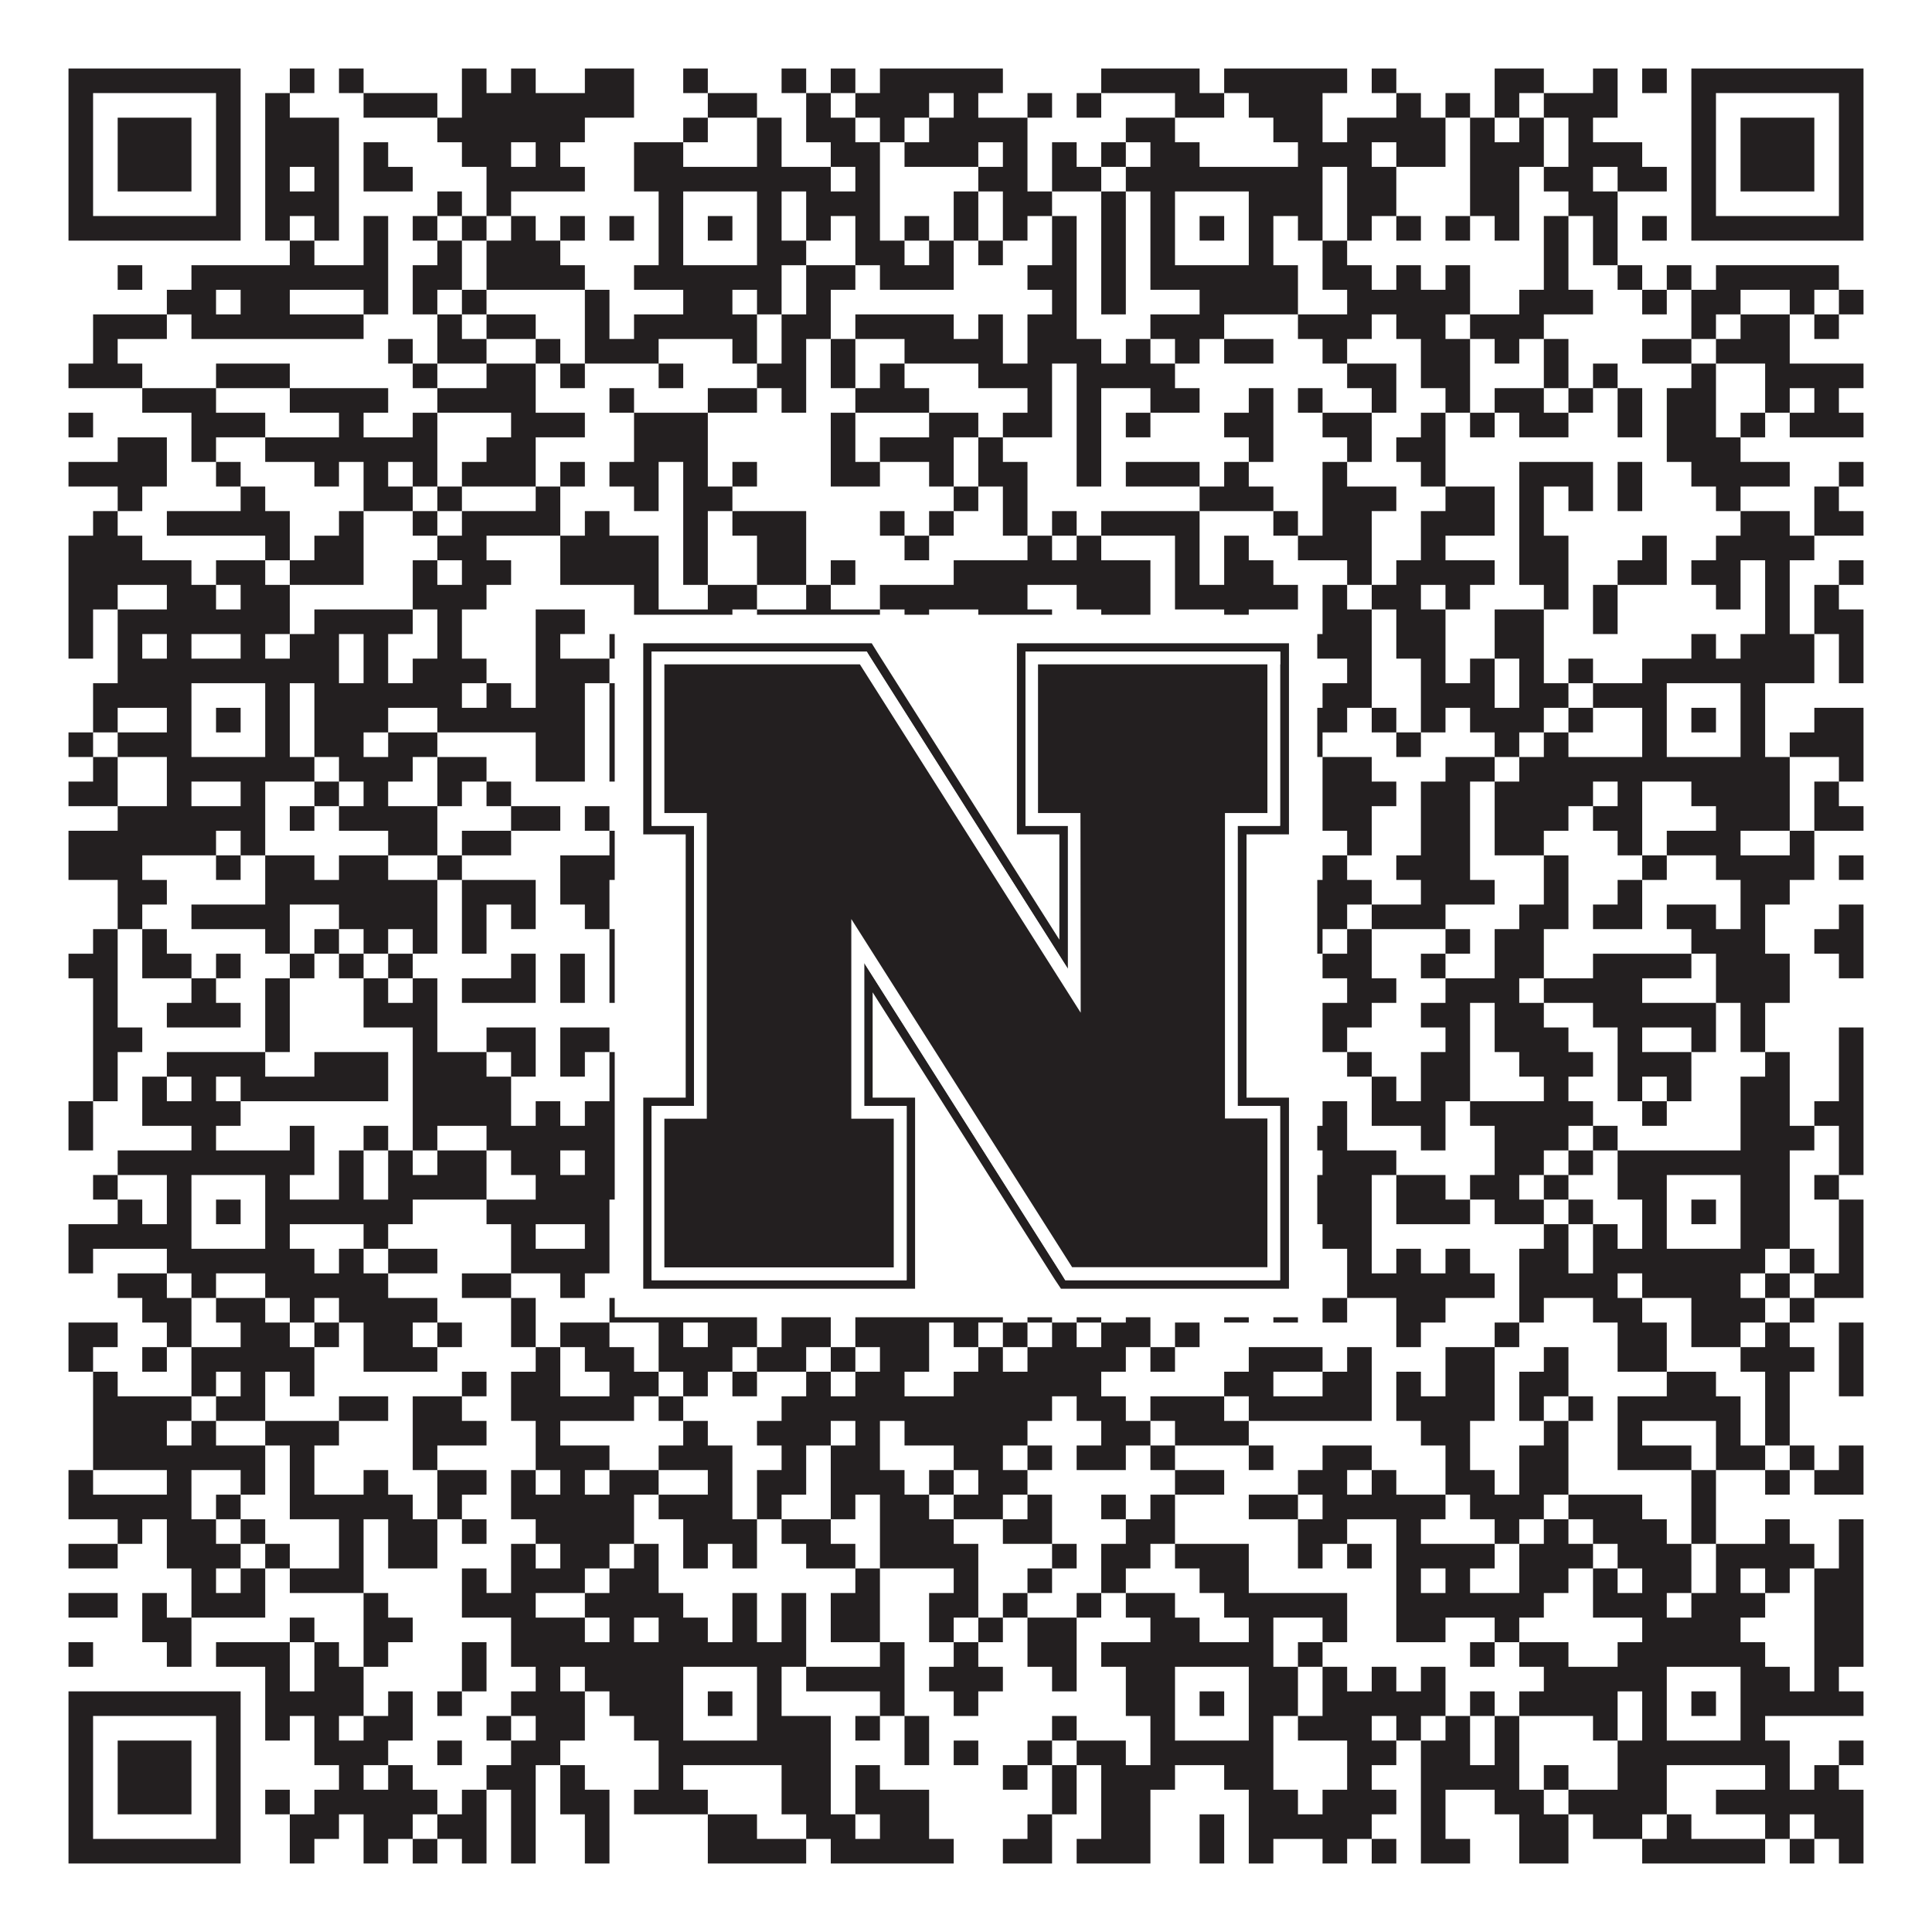
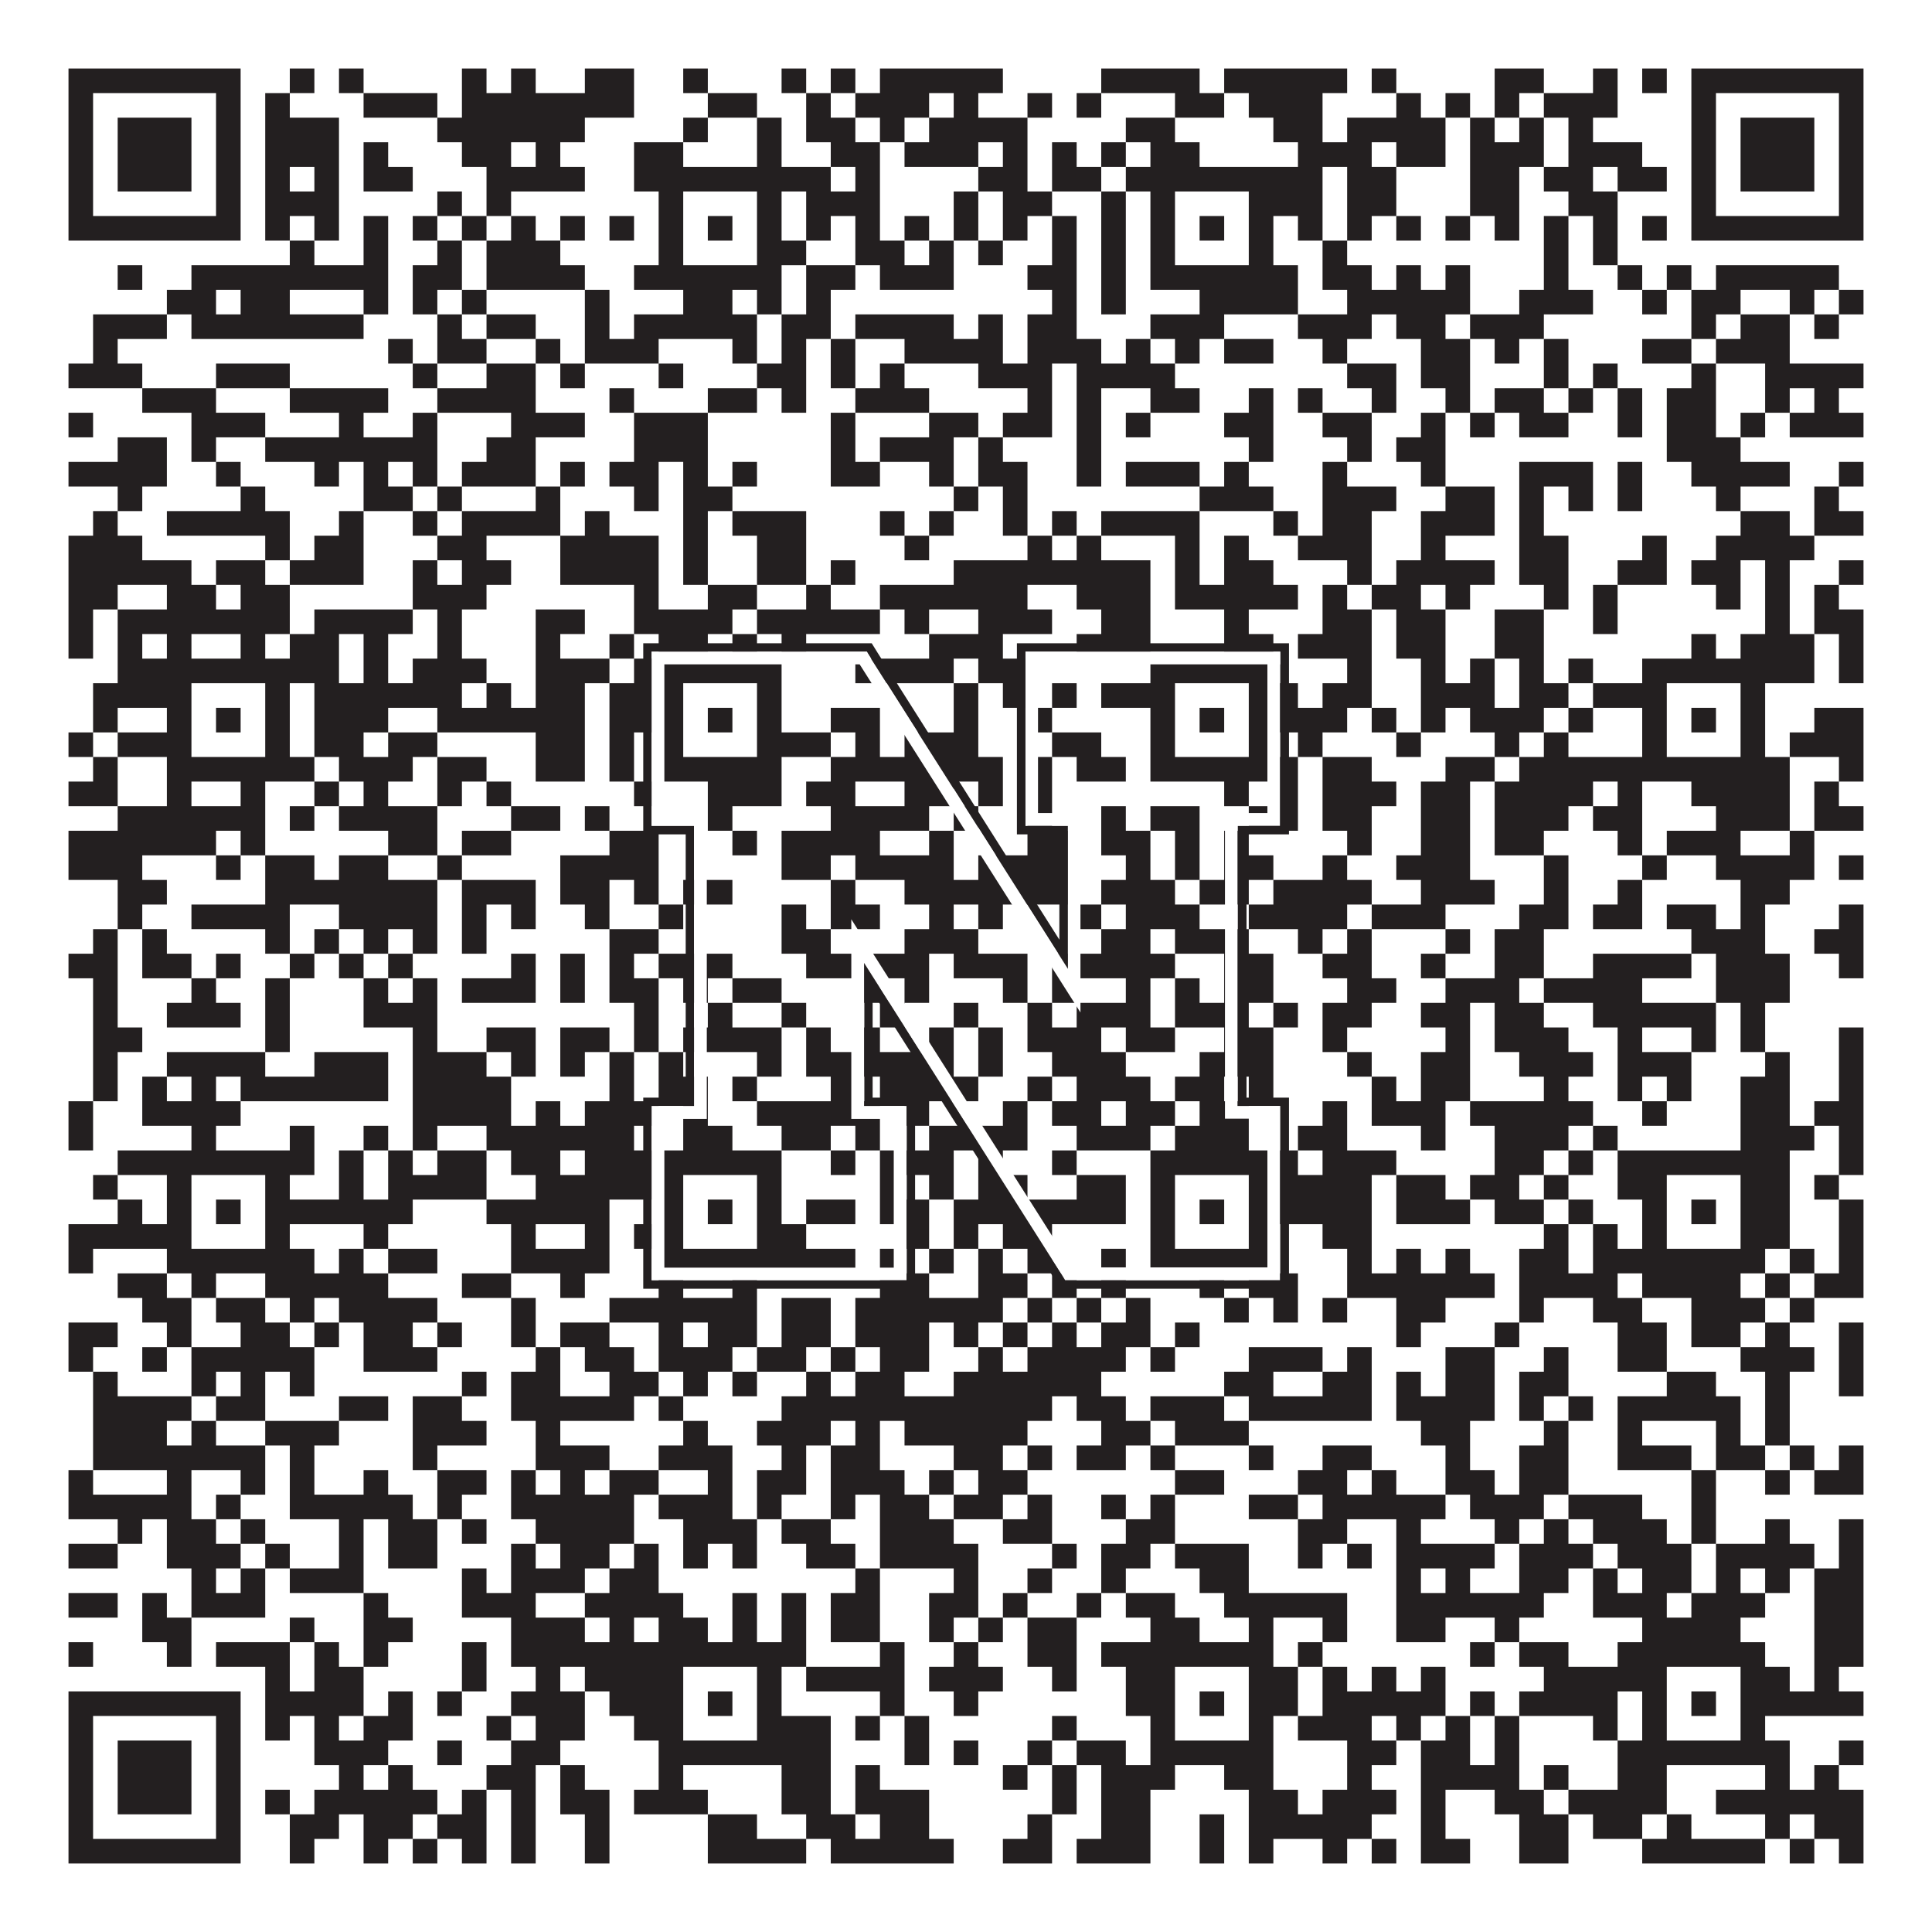
<svg xmlns="http://www.w3.org/2000/svg" version="1.1" width="1100px" height="1100px" viewBox="0 0 1100 1100">
-   <rect x="0" y="0" width="1100" height="1100" fill="#ffffff" fill-opacity="1" />
-   <path fill="#231f20" fill-opacity="1" d="M39,39L137,39L137,53L39,53ZM165,39L179,39L179,53L165,53ZM193,39L207,39L207,53L193,53ZM263,39L277,39L277,53L263,53ZM291,39L305,39L305,53L291,53ZM333,39L361,39L361,53L333,53ZM389,39L403,39L403,53L389,53ZM445,39L459,39L459,53L445,53ZM473,39L487,39L487,53L473,53ZM501,39L571,39L571,53L501,53ZM627,39L683,39L683,53L627,53ZM697,39L767,39L767,53L697,53ZM781,39L795,39L795,53L781,53ZM851,39L879,39L879,53L851,53ZM907,39L921,39L921,53L907,53ZM935,39L949,39L949,53L935,53ZM963,39L1061,39L1061,53L963,53ZM39,53L53,53L53,67L39,67ZM123,53L137,53L137,67L123,67ZM151,53L165,53L165,67L151,67ZM207,53L249,53L249,67L207,67ZM263,53L361,53L361,67L263,67ZM403,53L431,53L431,67L403,67ZM459,53L473,53L473,67L459,67ZM487,53L529,53L529,67L487,67ZM543,53L557,53L557,67L543,67ZM585,53L599,53L599,67L585,67ZM613,53L627,53L627,67L613,67ZM669,53L697,53L697,67L669,67ZM711,53L753,53L753,67L711,67ZM795,53L809,53L809,67L795,67ZM823,53L837,53L837,67L823,67ZM851,53L865,53L865,67L851,67ZM879,53L921,53L921,67L879,67ZM963,53L977,53L977,67L963,67ZM1047,53L1061,53L1061,67L1047,67ZM39,67L53,67L53,81L39,81ZM67,67L109,67L109,81L67,81ZM123,67L137,67L137,81L123,81ZM151,67L193,67L193,81L151,81ZM249,67L333,67L333,81L249,81ZM389,67L403,67L403,81L389,81ZM431,67L445,67L445,81L431,81ZM459,67L487,67L487,81L459,81ZM501,67L515,67L515,81L501,81ZM529,67L585,67L585,81L529,81ZM641,67L669,67L669,81L641,81ZM725,67L753,67L753,81L725,81ZM767,67L823,67L823,81L767,81ZM837,67L851,67L851,81L837,81ZM865,67L879,67L879,81L865,81ZM893,67L907,67L907,81L893,81ZM963,67L977,67L977,81L963,81ZM991,67L1033,67L1033,81L991,81ZM1047,67L1061,67L1061,81L1047,81ZM39,81L53,81L53,95L39,95ZM67,81L109,81L109,95L67,95ZM123,81L137,81L137,95L123,95ZM151,81L193,81L193,95L151,95ZM207,81L221,81L221,95L207,95ZM263,81L291,81L291,95L263,95ZM305,81L319,81L319,95L305,95ZM361,81L389,81L389,95L361,95ZM431,81L445,81L445,95L431,95ZM473,81L501,81L501,95L473,95ZM515,81L557,81L557,95L515,95ZM571,81L585,81L585,95L571,95ZM599,81L613,81L613,95L599,95ZM627,81L641,81L641,95L627,95ZM655,81L683,81L683,95L655,95ZM739,81L781,81L781,95L739,95ZM795,81L823,81L823,95L795,95ZM837,81L879,81L879,95L837,95ZM893,81L935,81L935,95L893,95ZM963,81L977,81L977,95L963,95ZM991,81L1033,81L1033,95L991,95ZM1047,81L1061,81L1061,95L1047,95ZM39,95L53,95L53,109L39,109ZM67,95L109,95L109,109L67,109ZM123,95L137,95L137,109L123,109ZM151,95L165,95L165,109L151,109ZM179,95L193,95L193,109L179,109ZM207,95L235,95L235,109L207,109ZM277,95L333,95L333,109L277,109ZM361,95L473,95L473,109L361,109ZM487,95L501,95L501,109L487,109ZM557,95L585,95L585,109L557,109ZM599,95L627,95L627,109L599,109ZM641,95L753,95L753,109L641,109ZM767,95L795,95L795,109L767,109ZM837,95L865,95L865,109L837,109ZM879,95L907,95L907,109L879,109ZM921,95L949,95L949,109L921,109ZM963,95L977,95L977,109L963,109ZM991,95L1033,95L1033,109L991,109ZM1047,95L1061,95L1061,109L1047,109ZM39,109L53,109L53,123L39,123ZM123,109L137,109L137,123L123,123ZM151,109L193,109L193,123L151,123ZM249,109L263,109L263,123L249,123ZM277,109L291,109L291,123L277,123ZM375,109L389,109L389,123L375,123ZM431,109L445,109L445,123L431,123ZM459,109L501,109L501,123L459,123ZM543,109L557,109L557,123L543,123ZM571,109L599,109L599,123L571,123ZM627,109L641,109L641,123L627,123ZM655,109L669,109L669,123L655,123ZM711,109L753,109L753,123L711,123ZM767,109L795,109L795,123L767,123ZM837,109L865,109L865,123L837,123ZM893,109L921,109L921,123L893,123ZM963,109L977,109L977,123L963,123ZM1047,109L1061,109L1061,123L1047,123ZM39,123L137,123L137,137L39,137ZM151,123L165,123L165,137L151,137ZM179,123L193,123L193,137L179,137ZM207,123L221,123L221,137L207,137ZM235,123L249,123L249,137L235,137ZM263,123L277,123L277,137L263,137ZM291,123L305,123L305,137L291,137ZM319,123L333,123L333,137L319,137ZM347,123L361,123L361,137L347,137ZM375,123L389,123L389,137L375,137ZM403,123L417,123L417,137L403,137ZM431,123L445,123L445,137L431,137ZM459,123L473,123L473,137L459,137ZM487,123L501,123L501,137L487,137ZM515,123L529,123L529,137L515,137ZM543,123L557,123L557,137L543,137ZM571,123L585,123L585,137L571,137ZM599,123L613,123L613,137L599,137ZM627,123L641,123L641,137L627,137ZM655,123L669,123L669,137L655,137ZM683,123L697,123L697,137L683,137ZM711,123L725,123L725,137L711,137ZM739,123L753,123L753,137L739,137ZM767,123L781,123L781,137L767,137ZM795,123L809,123L809,137L795,137ZM823,123L837,123L837,137L823,137ZM851,123L865,123L865,137L851,137ZM879,123L893,123L893,137L879,137ZM907,123L921,123L921,137L907,137ZM935,123L949,123L949,137L935,137ZM963,123L1061,123L1061,137L963,137ZM165,137L179,137L179,151L165,151ZM207,137L221,137L221,151L207,151ZM249,137L263,137L263,151L249,151ZM277,137L319,137L319,151L277,151ZM375,137L389,137L389,151L375,151ZM431,137L459,137L459,151L431,151ZM487,137L515,137L515,151L487,151ZM529,137L543,137L543,151L529,151ZM557,137L571,137L571,151L557,151ZM599,137L613,137L613,151L599,151ZM627,137L641,137L641,151L627,151ZM655,137L669,137L669,151L655,151ZM711,137L725,137L725,151L711,151ZM753,137L767,137L767,151L753,151ZM879,137L893,137L893,151L879,151ZM907,137L921,137L921,151L907,151ZM67,151L81,151L81,165L67,165ZM109,151L221,151L221,165L109,165ZM235,151L263,151L263,165L235,165ZM277,151L333,151L333,165L277,165ZM361,151L445,151L445,165L361,165ZM459,151L487,151L487,165L459,165ZM501,151L543,151L543,165L501,165ZM585,151L613,151L613,165L585,165ZM627,151L641,151L641,165L627,165ZM655,151L739,151L739,165L655,165ZM753,151L781,151L781,165L753,165ZM795,151L809,151L809,165L795,165ZM823,151L837,151L837,165L823,165ZM879,151L893,151L893,165L879,165ZM921,151L935,151L935,165L921,165ZM949,151L963,151L963,165L949,165ZM977,151L1047,151L1047,165L977,165ZM95,165L123,165L123,179L95,179ZM137,165L165,165L165,179L137,179ZM207,165L221,165L221,179L207,179ZM235,165L249,165L249,179L235,179ZM263,165L277,165L277,179L263,179ZM333,165L347,165L347,179L333,179ZM389,165L417,165L417,179L389,179ZM431,165L445,165L445,179L431,179ZM459,165L473,165L473,179L459,179ZM599,165L613,165L613,179L599,179ZM627,165L641,165L641,179L627,179ZM683,165L739,165L739,179L683,179ZM767,165L837,165L837,179L767,179ZM865,165L907,165L907,179L865,179ZM935,165L949,165L949,179L935,179ZM963,165L991,165L991,179L963,179ZM1019,165L1033,165L1033,179L1019,179ZM1047,165L1061,165L1061,179L1047,179ZM53,179L95,179L95,193L53,193ZM109,179L207,179L207,193L109,193ZM249,179L263,179L263,193L249,193ZM277,179L305,179L305,193L277,193ZM333,179L347,179L347,193L333,193ZM361,179L431,179L431,193L361,193ZM445,179L473,179L473,193L445,193ZM487,179L543,179L543,193L487,193ZM557,179L571,179L571,193L557,193ZM585,179L613,179L613,193L585,193ZM655,179L697,179L697,193L655,193ZM739,179L781,179L781,193L739,193ZM795,179L823,179L823,193L795,193ZM837,179L879,179L879,193L837,193ZM963,179L977,179L977,193L963,193ZM991,179L1019,179L1019,193L991,193ZM1033,179L1047,179L1047,193L1033,193ZM53,193L67,193L67,207L53,207ZM221,193L235,193L235,207L221,207ZM249,193L277,193L277,207L249,207ZM305,193L319,193L319,207L305,207ZM333,193L375,193L375,207L333,207ZM417,193L431,193L431,207L417,207ZM445,193L459,193L459,207L445,207ZM473,193L487,193L487,207L473,207ZM515,193L571,193L571,207L515,207ZM585,193L627,193L627,207L585,207ZM641,193L655,193L655,207L641,207ZM669,193L683,193L683,207L669,207ZM697,193L725,193L725,207L697,207ZM753,193L767,193L767,207L753,207ZM809,193L837,193L837,207L809,207ZM851,193L865,193L865,207L851,207ZM879,193L893,193L893,207L879,207ZM935,193L963,193L963,207L935,207ZM977,193L1019,193L1019,207L977,207ZM39,207L81,207L81,221L39,221ZM123,207L165,207L165,221L123,221ZM235,207L249,207L249,221L235,221ZM277,207L305,207L305,221L277,221ZM319,207L333,207L333,221L319,221ZM375,207L389,207L389,221L375,221ZM431,207L459,207L459,221L431,221ZM473,207L487,207L487,221L473,221ZM501,207L515,207L515,221L501,221ZM557,207L599,207L599,221L557,221ZM613,207L669,207L669,221L613,221ZM767,207L795,207L795,221L767,221ZM809,207L837,207L837,221L809,221ZM879,207L893,207L893,221L879,221ZM907,207L921,207L921,221L907,221ZM963,207L977,207L977,221L963,221ZM1005,207L1061,207L1061,221L1005,221ZM81,221L123,221L123,235L81,235ZM165,221L221,221L221,235L165,235ZM249,221L305,221L305,235L249,235ZM347,221L361,221L361,235L347,235ZM403,221L431,221L431,235L403,235ZM445,221L459,221L459,235L445,235ZM487,221L529,221L529,235L487,235ZM585,221L599,221L599,235L585,235ZM613,221L627,221L627,235L613,235ZM655,221L683,221L683,235L655,235ZM711,221L725,221L725,235L711,235ZM739,221L753,221L753,235L739,235ZM781,221L795,221L795,235L781,235ZM823,221L837,221L837,235L823,235ZM851,221L879,221L879,235L851,235ZM893,221L907,221L907,235L893,235ZM921,221L935,221L935,235L921,235ZM949,221L977,221L977,235L949,235ZM1005,221L1019,221L1019,235L1005,235ZM1033,221L1047,221L1047,235L1033,235ZM39,235L53,235L53,249L39,249ZM109,235L151,235L151,249L109,249ZM193,235L207,235L207,249L193,249ZM235,235L249,235L249,249L235,249ZM291,235L333,235L333,249L291,249ZM361,235L403,235L403,249L361,249ZM473,235L487,235L487,249L473,249ZM529,235L557,235L557,249L529,249ZM571,235L599,235L599,249L571,249ZM613,235L627,235L627,249L613,249ZM641,235L655,235L655,249L641,249ZM697,235L725,235L725,249L697,249ZM753,235L781,235L781,249L753,249ZM809,235L823,235L823,249L809,249ZM837,235L851,235L851,249L837,249ZM865,235L893,235L893,249L865,249ZM921,235L935,235L935,249L921,249ZM949,235L977,235L977,249L949,249ZM991,235L1005,235L1005,249L991,249ZM1019,235L1061,235L1061,249L1019,249ZM67,249L95,249L95,263L67,263ZM109,249L123,249L123,263L109,263ZM151,249L249,249L249,263L151,263ZM277,249L305,249L305,263L277,263ZM361,249L403,249L403,263L361,263ZM473,249L487,249L487,263L473,263ZM501,249L543,249L543,263L501,263ZM557,249L571,249L571,263L557,263ZM613,249L627,249L627,263L613,263ZM711,249L725,249L725,263L711,263ZM767,249L781,249L781,263L767,263ZM795,249L823,249L823,263L795,263ZM949,249L991,249L991,263L949,263ZM39,263L95,263L95,277L39,277ZM123,263L137,263L137,277L123,277ZM179,263L193,263L193,277L179,277ZM207,263L221,263L221,277L207,277ZM235,263L249,263L249,277L235,277ZM263,263L305,263L305,277L263,277ZM319,263L333,263L333,277L319,277ZM347,263L375,263L375,277L347,277ZM389,263L403,263L403,277L389,277ZM417,263L431,263L431,277L417,277ZM473,263L501,263L501,277L473,277ZM529,263L543,263L543,277L529,277ZM557,263L585,263L585,277L557,277ZM613,263L627,263L627,277L613,277ZM641,263L683,263L683,277L641,277ZM697,263L711,263L711,277L697,277ZM753,263L767,263L767,277L753,277ZM809,263L823,263L823,277L809,277ZM865,263L907,263L907,277L865,277ZM921,263L935,263L935,277L921,277ZM963,263L1019,263L1019,277L963,277ZM1047,263L1061,263L1061,277L1047,277ZM67,277L81,277L81,291L67,291ZM137,277L151,277L151,291L137,291ZM207,277L235,277L235,291L207,291ZM249,277L263,277L263,291L249,291ZM305,277L319,277L319,291L305,291ZM361,277L375,277L375,291L361,291ZM389,277L417,277L417,291L389,291ZM543,277L557,277L557,291L543,291ZM571,277L585,277L585,291L571,291ZM683,277L725,277L725,291L683,291ZM753,277L795,277L795,291L753,291ZM823,277L851,277L851,291L823,291ZM865,277L879,277L879,291L865,291ZM893,277L907,277L907,291L893,291ZM921,277L935,277L935,291L921,291ZM977,277L991,277L991,291L977,291ZM1033,277L1047,277L1047,291L1033,291ZM53,291L67,291L67,305L53,305ZM95,291L165,291L165,305L95,305ZM193,291L207,291L207,305L193,305ZM235,291L249,291L249,305L235,305ZM263,291L319,291L319,305L263,305ZM333,291L347,291L347,305L333,305ZM389,291L403,291L403,305L389,305ZM417,291L459,291L459,305L417,305ZM501,291L515,291L515,305L501,305ZM529,291L543,291L543,305L529,305ZM571,291L585,291L585,305L571,305ZM599,291L613,291L613,305L599,305ZM627,291L683,291L683,305L627,305ZM725,291L739,291L739,305L725,305ZM753,291L781,291L781,305L753,305ZM809,291L851,291L851,305L809,305ZM865,291L879,291L879,305L865,305ZM991,291L1019,291L1019,305L991,305ZM1033,291L1061,291L1061,305L1033,305ZM39,305L81,305L81,319L39,319ZM151,305L165,305L165,319L151,319ZM179,305L207,305L207,319L179,319ZM249,305L277,305L277,319L249,319ZM319,305L375,305L375,319L319,319ZM389,305L403,305L403,319L389,319ZM431,305L459,305L459,319L431,319ZM515,305L529,305L529,319L515,319ZM585,305L599,305L599,319L585,319ZM613,305L627,305L627,319L613,319ZM669,305L683,305L683,319L669,319ZM697,305L711,305L711,319L697,319ZM739,305L781,305L781,319L739,319ZM809,305L823,305L823,319L809,319ZM865,305L893,305L893,319L865,319ZM935,305L949,305L949,319L935,319ZM977,305L1033,305L1033,319L977,319ZM39,319L109,319L109,333L39,333ZM123,319L151,319L151,333L123,333ZM165,319L207,319L207,333L165,333ZM235,319L249,319L249,333L235,333ZM263,319L291,319L291,333L263,333ZM319,319L375,319L375,333L319,333ZM389,319L403,319L403,333L389,333ZM431,319L459,319L459,333L431,333ZM473,319L487,319L487,333L473,333ZM543,319L655,319L655,333L543,333ZM669,319L683,319L683,333L669,333ZM697,319L725,319L725,333L697,333ZM767,319L781,319L781,333L767,333ZM795,319L851,319L851,333L795,333ZM865,319L893,319L893,333L865,333ZM921,319L949,319L949,333L921,333ZM963,319L991,319L991,333L963,333ZM1005,319L1019,319L1019,333L1005,333ZM1047,319L1061,319L1061,333L1047,333ZM39,333L67,333L67,347L39,347ZM95,333L123,333L123,347L95,347ZM137,333L165,333L165,347L137,347ZM235,333L277,333L277,347L235,347ZM361,333L375,333L375,347L361,347ZM403,333L431,333L431,347L403,347ZM459,333L473,333L473,347L459,347ZM501,333L585,333L585,347L501,347ZM613,333L655,333L655,347L613,347ZM669,333L739,333L739,347L669,347ZM753,333L767,333L767,347L753,347ZM781,333L809,333L809,347L781,347ZM823,333L837,333L837,347L823,347ZM879,333L893,333L893,347L879,347ZM907,333L921,333L921,347L907,347ZM977,333L991,333L991,347L977,347ZM1005,333L1019,333L1019,347L1005,347ZM1033,333L1047,333L1047,347L1033,347ZM39,347L53,347L53,361L39,361ZM67,347L165,347L165,361L67,361ZM179,347L235,347L235,361L179,361ZM249,347L263,347L263,361L249,361ZM305,347L333,347L333,361L305,361ZM361,347L417,347L417,361L361,361ZM431,347L501,347L501,361L431,361ZM515,347L529,347L529,361L515,361ZM557,347L599,347L599,361L557,361ZM627,347L655,347L655,361L627,361ZM697,347L711,347L711,361L697,361ZM753,347L781,347L781,361L753,361ZM795,347L823,347L823,361L795,361ZM851,347L879,347L879,361L851,361ZM907,347L921,347L921,361L907,361ZM1005,347L1019,347L1019,361L1005,361ZM1033,347L1061,347L1061,361L1033,361ZM39,361L53,361L53,375L39,375ZM67,361L81,361L81,375L67,375ZM95,361L109,361L109,375L95,375ZM137,361L151,361L151,375L137,375ZM165,361L193,361L193,375L165,375ZM207,361L221,361L221,375L207,375ZM249,361L263,361L263,375L249,375ZM305,361L319,361L319,375L305,375ZM347,361L361,361L361,375L347,375ZM375,361L403,361L403,375L375,375ZM417,361L431,361L431,375L417,375ZM445,361L459,361L459,375L445,375ZM529,361L571,361L571,375L529,375ZM613,361L655,361L655,375L613,375ZM697,361L725,361L725,375L697,375ZM739,361L781,361L781,375L739,375ZM795,361L823,361L823,375L795,375ZM851,361L879,361L879,375L851,375ZM963,361L977,361L977,375L963,375ZM991,361L1033,361L1033,375L991,375ZM1047,361L1061,361L1061,375L1047,375ZM67,375L193,375L193,389L67,389ZM207,375L221,375L221,389L207,389ZM235,375L277,375L277,389L235,389ZM305,375L347,375L347,389L305,389ZM361,375L445,375L445,389L361,389ZM487,375L543,375L543,389L487,389ZM557,375L585,375L585,389L557,389ZM655,375L725,375L725,389L655,389ZM767,375L781,375L781,389L767,389ZM809,375L823,375L823,389L809,389ZM837,375L851,375L851,389L837,389ZM865,375L879,375L879,389L865,389ZM893,375L907,375L907,389L893,389ZM935,375L1033,375L1033,389L935,389ZM1047,375L1061,375L1061,389L1047,389ZM53,389L109,389L109,403L53,403ZM151,389L165,389L165,403L151,403ZM179,389L263,389L263,403L179,403ZM277,389L291,389L291,403L277,403ZM305,389L333,389L333,403L305,403ZM347,389L389,389L389,403L347,403ZM431,389L445,389L445,403L431,403ZM543,389L557,389L557,403L543,403ZM571,389L585,389L585,403L571,403ZM599,389L613,389L613,403L599,403ZM627,389L669,389L669,403L627,403ZM711,389L739,389L739,403L711,403ZM753,389L781,389L781,403L753,403ZM809,389L851,389L851,403L809,403ZM865,389L893,389L893,403L865,403ZM907,389L949,389L949,403L907,403ZM991,389L1005,389L1005,403L991,403ZM53,403L67,403L67,417L53,417ZM95,403L109,403L109,417L95,417ZM123,403L137,403L137,417L123,417ZM151,403L165,403L165,417L151,417ZM179,403L221,403L221,417L179,417ZM249,403L333,403L333,417L249,417ZM347,403L389,403L389,417L347,417ZM403,403L417,403L417,417L403,417ZM431,403L445,403L445,417L431,417ZM473,403L501,403L501,417L473,417ZM543,403L557,403L557,417L543,417ZM585,403L599,403L599,417L585,417ZM655,403L669,403L669,417L655,417ZM683,403L697,403L697,417L683,417ZM711,403L767,403L767,417L711,417ZM781,403L795,403L795,417L781,417ZM809,403L823,403L823,417L809,417ZM837,403L879,403L879,417L837,417ZM893,403L907,403L907,417L893,417ZM935,403L949,403L949,417L935,417ZM963,403L977,403L977,417L963,417ZM991,403L1005,403L1005,417L991,417ZM1033,403L1061,403L1061,417L1033,417ZM39,417L53,417L53,431L39,431ZM67,417L109,417L109,431L67,431ZM151,417L165,417L165,431L151,431ZM179,417L207,417L207,431L179,431ZM221,417L249,417L249,431L221,431ZM305,417L333,417L333,431L305,431ZM347,417L361,417L361,431L347,431ZM375,417L389,417L389,431L375,431ZM431,417L473,417L473,431L431,431ZM487,417L501,417L501,431L487,431ZM515,417L557,417L557,431L515,431ZM599,417L627,417L627,431L599,431ZM655,417L669,417L669,431L655,431ZM711,417L725,417L725,431L711,431ZM739,417L753,417L753,431L739,431ZM795,417L809,417L809,431L795,431ZM851,417L865,417L865,431L851,431ZM879,417L893,417L893,431L879,431ZM935,417L949,417L949,431L935,431ZM991,417L1005,417L1005,431L991,431ZM1019,417L1061,417L1061,431L1019,431ZM53,431L67,431L67,445L53,445ZM95,431L179,431L179,445L95,445ZM193,431L235,431L235,445L193,445ZM249,431L277,431L277,445L249,445ZM305,431L333,431L333,445L305,445ZM347,431L361,431L361,445L347,445ZM375,431L445,431L445,445L375,445ZM473,431L571,431L571,445L473,445ZM585,431L599,431L599,445L585,445ZM613,431L641,431L641,445L613,445ZM655,431L739,431L739,445L655,445ZM753,431L781,431L781,445L753,445ZM823,431L851,431L851,445L823,445ZM865,431L1019,431L1019,445L865,445ZM1047,431L1061,431L1061,445L1047,445ZM39,445L67,445L67,459L39,459ZM95,445L109,445L109,459L95,459ZM137,445L151,445L151,459L137,459ZM179,445L193,445L193,459L179,459ZM207,445L221,445L221,459L207,459ZM249,445L263,445L263,459L249,459ZM277,445L291,445L291,459L277,459ZM361,445L375,445L375,459L361,459ZM403,445L445,445L445,459L403,459ZM459,445L487,445L487,459L459,459ZM515,445L543,445L543,459L515,459ZM557,445L571,445L571,459L557,459ZM585,445L599,445L599,459L585,459ZM697,445L711,445L711,459L697,459ZM725,445L739,445L739,459L725,459ZM753,445L795,445L795,459L753,459ZM809,445L837,445L837,459L809,459ZM851,445L907,445L907,459L851,459ZM921,445L935,445L935,459L921,459ZM963,445L1019,445L1019,459L963,459ZM1033,445L1047,445L1047,459L1033,459ZM67,459L151,459L151,473L67,473ZM165,459L179,459L179,473L165,473ZM193,459L249,459L249,473L193,473ZM291,459L319,459L319,473L291,473ZM333,459L347,459L347,473L333,473ZM403,459L417,459L417,473L403,473ZM473,459L529,459L529,473L473,473ZM543,459L557,459L557,473L543,473ZM585,459L599,459L599,473L585,473ZM627,459L641,459L641,473L627,473ZM655,459L683,459L683,473L655,473ZM711,459L739,459L739,473L711,473ZM753,459L781,459L781,473L753,473ZM809,459L837,459L837,473L809,473ZM851,459L893,459L893,473L851,473ZM907,459L935,459L935,473L907,473ZM977,459L1019,459L1019,473L977,473ZM1033,459L1061,459L1061,473L1033,473ZM39,473L123,473L123,487L39,487ZM137,473L151,473L151,487L137,487ZM221,473L249,473L249,487L221,487ZM263,473L291,473L291,487L263,487ZM347,473L375,473L375,487L347,487ZM417,473L431,473L431,487L417,487ZM445,473L501,473L501,487L445,487ZM529,473L543,473L543,487L529,487ZM585,473L613,473L613,487L585,487ZM627,473L655,473L655,487L627,487ZM669,473L683,473L683,487L669,487ZM697,473L711,473L711,487L697,487ZM767,473L781,473L781,487L767,487ZM809,473L837,473L837,487L809,487ZM851,473L879,473L879,487L851,487ZM921,473L935,473L935,487L921,487ZM949,473L991,473L991,487L949,487ZM1019,473L1033,473L1033,487L1019,487ZM39,487L81,487L81,501L39,501ZM123,487L137,487L137,501L123,501ZM151,487L179,487L179,501L151,501ZM193,487L221,487L221,501L193,501ZM249,487L263,487L263,501L249,501ZM319,487L375,487L375,501L319,501ZM445,487L473,487L473,501L445,501ZM487,487L543,487L543,501L487,501ZM557,487L613,487L613,501L557,501ZM641,487L655,487L655,501L641,501ZM669,487L683,487L683,501L669,501ZM697,487L725,487L725,501L697,501ZM753,487L767,487L767,501L753,501ZM795,487L837,487L837,501L795,501ZM879,487L893,487L893,501L879,501ZM935,487L949,487L949,501L935,501ZM977,487L1033,487L1033,501L977,501ZM1047,487L1061,487L1061,501L1047,501ZM67,501L95,501L95,515L67,515ZM151,501L249,501L249,515L151,515ZM263,501L305,501L305,515L263,515ZM319,501L347,501L347,515L319,515ZM361,501L375,501L375,515L361,515ZM389,501L417,501L417,515L389,515ZM473,501L487,501L487,515L473,515ZM515,501L613,501L613,515L515,515ZM627,501L669,501L669,515L627,515ZM683,501L711,501L711,515L683,515ZM725,501L781,501L781,515L725,515ZM809,501L851,501L851,515L809,515ZM879,501L893,501L893,515L879,515ZM921,501L935,501L935,515L921,515ZM991,501L1019,501L1019,515L991,515ZM67,515L81,515L81,529L67,529ZM109,515L165,515L165,529L109,529ZM193,515L249,515L249,529L193,529ZM263,515L277,515L277,529L263,529ZM291,515L305,515L305,529L291,529ZM333,515L347,515L347,529L333,529ZM375,515L389,515L389,529L375,529ZM445,515L459,515L459,529L445,529ZM473,515L501,515L501,529L473,529ZM529,515L543,515L543,529L529,529ZM557,515L571,515L571,529L557,529ZM613,515L627,515L627,529L613,529ZM641,515L683,515L683,529L641,529ZM711,515L767,515L767,529L711,529ZM781,515L823,515L823,529L781,529ZM865,515L893,515L893,529L865,529ZM907,515L935,515L935,529L907,529ZM949,515L977,515L977,529L949,529ZM991,515L1005,515L1005,529L991,529ZM1047,515L1061,515L1061,529L1047,529ZM53,529L67,529L67,543L53,543ZM81,529L95,529L95,543L81,543ZM151,529L165,529L165,543L151,543ZM179,529L193,529L193,543L179,543ZM207,529L221,529L221,543L207,543ZM235,529L249,529L249,543L235,543ZM263,529L277,529L277,543L263,543ZM347,529L375,529L375,543L347,543ZM445,529L473,529L473,543L445,543ZM515,529L557,529L557,543L515,543ZM627,529L655,529L655,543L627,543ZM669,529L711,529L711,543L669,543ZM739,529L753,529L753,543L739,543ZM767,529L781,529L781,543L767,543ZM823,529L837,529L837,543L823,543ZM851,529L879,529L879,543L851,543ZM963,529L1005,529L1005,543L963,543ZM1033,529L1061,529L1061,543L1033,543ZM39,543L67,543L67,557L39,557ZM81,543L109,543L109,557L81,557ZM123,543L137,543L137,557L123,557ZM165,543L179,543L179,557L165,557ZM193,543L207,543L207,557L193,557ZM221,543L235,543L235,557L221,557ZM291,543L305,543L305,557L291,557ZM319,543L333,543L333,557L319,557ZM347,543L361,543L361,557L347,557ZM375,543L417,543L417,557L375,557ZM459,543L529,543L529,557L459,557ZM543,543L585,543L585,557L543,557ZM599,543L669,543L669,557L599,557ZM697,543L725,543L725,557L697,557ZM753,543L781,543L781,557L753,557ZM809,543L823,543L823,557L809,557ZM851,543L879,543L879,557L851,557ZM907,543L963,543L963,557L907,557ZM977,543L1019,543L1019,557L977,557ZM1047,543L1061,543L1061,557L1047,557ZM53,557L67,557L67,571L53,571ZM109,557L123,557L123,571L109,571ZM151,557L165,557L165,571L151,571ZM207,557L221,557L221,571L207,571ZM235,557L249,557L249,571L235,571ZM263,557L305,557L305,571L263,571ZM319,557L333,557L333,571L319,571ZM347,557L375,557L375,571L347,571ZM389,557L403,557L403,571L389,571ZM417,557L445,557L445,571L417,571ZM487,557L501,557L501,571L487,571ZM515,557L529,557L529,571L515,571ZM571,557L585,557L585,571L571,571ZM599,557L613,557L613,571L599,571ZM641,557L655,557L655,571L641,571ZM669,557L683,557L683,571L669,571ZM697,557L725,557L725,571L697,571ZM767,557L795,557L795,571L767,571ZM823,557L865,557L865,571L823,571ZM879,557L935,557L935,571L879,571ZM977,557L1019,557L1019,571L977,571ZM53,571L67,571L67,585L53,585ZM95,571L137,571L137,585L95,585ZM151,571L165,571L165,585L151,585ZM207,571L249,571L249,585L207,585ZM361,571L375,571L375,585L361,585ZM403,571L417,571L417,585L403,585ZM445,571L459,571L459,585L445,585ZM501,571L515,571L515,585L501,585ZM543,571L557,571L557,585L543,585ZM585,571L599,571L599,585L585,585ZM613,571L655,571L655,585L613,585ZM669,571L711,571L711,585L669,585ZM725,571L739,571L739,585L725,585ZM753,571L781,571L781,585L753,585ZM809,571L837,571L837,585L809,585ZM851,571L879,571L879,585L851,585ZM907,571L977,571L977,585L907,585ZM991,571L1005,571L1005,585L991,585ZM53,585L81,585L81,599L53,599ZM151,585L165,585L165,599L151,599ZM235,585L249,585L249,599L235,599ZM277,585L305,585L305,599L277,599ZM319,585L347,585L347,599L319,599ZM361,585L375,585L375,599L361,599ZM389,585L445,585L445,599L389,599ZM459,585L473,585L473,599L459,599ZM487,585L501,585L501,599L487,599ZM529,585L543,585L543,599L529,599ZM557,585L571,585L571,599L557,599ZM585,585L627,585L627,599L585,599ZM641,585L669,585L669,599L641,599ZM697,585L725,585L725,599L697,599ZM753,585L767,585L767,599L753,599ZM823,585L837,585L837,599L823,599ZM851,585L893,585L893,599L851,599ZM921,585L935,585L935,599L921,599ZM963,585L977,585L977,599L963,599ZM991,585L1005,585L1005,599L991,599ZM1047,585L1061,585L1061,599L1047,599ZM53,599L67,599L67,613L53,613ZM95,599L151,599L151,613L95,613ZM179,599L221,599L221,613L179,613ZM235,599L277,599L277,613L235,613ZM291,599L305,599L305,613L291,613ZM319,599L333,599L333,613L319,613ZM347,599L361,599L361,613L347,613ZM375,599L389,599L389,613L375,613ZM431,599L445,599L445,613L431,613ZM459,599L543,599L543,613L459,613ZM557,599L571,599L571,613L557,613ZM599,599L641,599L641,613L599,613ZM683,599L725,599L725,613L683,613ZM767,599L781,599L781,613L767,613ZM809,599L837,599L837,613L809,613ZM865,599L907,599L907,613L865,613ZM921,599L963,599L963,613L921,613ZM1005,599L1019,599L1019,613L1005,613ZM1047,599L1061,599L1061,613L1047,613ZM53,613L67,613L67,627L53,627ZM81,613L95,613L95,627L81,627ZM109,613L123,613L123,627L109,627ZM137,613L221,613L221,627L137,627ZM235,613L291,613L291,627L235,627ZM347,613L361,613L361,627L347,627ZM375,613L403,613L403,627L375,627ZM417,613L431,613L431,627L417,627ZM473,613L487,613L487,627L473,627ZM501,613L557,613L557,627L501,627ZM585,613L599,613L599,627L585,627ZM613,613L655,613L655,627L613,627ZM669,613L697,613L697,627L669,627ZM711,613L725,613L725,627L711,627ZM781,613L795,613L795,627L781,627ZM809,613L837,613L837,627L809,627ZM879,613L893,613L893,627L879,627ZM921,613L935,613L935,627L921,627ZM949,613L963,613L963,627L949,627ZM991,613L1019,613L1019,627L991,627ZM1047,613L1061,613L1061,627L1047,627ZM39,627L53,627L53,641L39,641ZM81,627L137,627L137,641L81,641ZM235,627L291,627L291,641L235,641ZM305,627L319,627L319,641L305,641ZM333,627L375,627L375,641L333,641ZM389,627L403,627L403,641L389,641ZM431,627L501,627L501,641L431,641ZM515,627L529,627L529,641L515,641ZM571,627L585,627L585,641L571,641ZM599,627L627,627L627,641L599,641ZM641,627L669,627L669,641L641,641ZM683,627L711,627L711,641L683,641ZM753,627L767,627L767,641L753,641ZM781,627L823,627L823,641L781,641ZM837,627L907,627L907,641L837,641ZM935,627L949,627L949,641L935,641ZM991,627L1019,627L1019,641L991,641ZM1033,627L1061,627L1061,641L1033,641ZM39,641L53,641L53,655L39,655ZM109,641L123,641L123,655L109,655ZM165,641L179,641L179,655L165,655ZM207,641L221,641L221,655L207,655ZM235,641L249,641L249,655L235,655ZM277,641L361,641L361,655L277,655ZM389,641L417,641L417,655L389,655ZM445,641L473,641L473,655L445,655ZM487,641L501,641L501,655L487,655ZM529,641L585,641L585,655L529,655ZM613,641L655,641L655,655L613,655ZM669,641L711,641L711,655L669,655ZM739,641L767,641L767,655L739,655ZM809,641L823,641L823,655L809,655ZM851,641L893,641L893,655L851,655ZM907,641L921,641L921,655L907,655ZM991,641L1033,641L1033,655L991,655ZM1047,641L1061,641L1061,655L1047,655ZM67,655L179,655L179,669L67,669ZM193,655L207,655L207,669L193,669ZM221,655L235,655L235,669L221,669ZM249,655L277,655L277,669L249,669ZM291,655L319,655L319,669L291,669ZM333,655L445,655L445,669L333,669ZM473,655L487,655L487,669L473,669ZM501,655L543,655L543,669L501,669ZM557,655L571,655L571,669L557,669ZM599,655L613,655L613,669L599,669ZM655,655L739,655L739,669L655,669ZM753,655L795,655L795,669L753,669ZM851,655L879,655L879,669L851,669ZM893,655L907,655L907,669L893,669ZM921,655L1019,655L1019,669L921,669ZM1047,655L1061,655L1061,669L1047,669ZM53,669L67,669L67,683L53,683ZM95,669L109,669L109,683L95,683ZM151,669L165,669L165,683L151,683ZM193,669L207,669L207,683L193,683ZM221,669L277,669L277,683L221,683ZM305,669L389,669L389,683L305,683ZM431,669L445,669L445,683L431,683ZM501,669L515,669L515,683L501,683ZM529,669L543,669L543,683L529,683ZM557,669L585,669L585,683L557,683ZM613,669L641,669L641,683L613,683ZM655,669L669,669L669,683L655,683ZM711,669L781,669L781,683L711,683ZM795,669L823,669L823,683L795,683ZM837,669L865,669L865,683L837,683ZM879,669L893,669L893,683L879,683ZM921,669L949,669L949,683L921,683ZM991,669L1019,669L1019,683L991,683ZM1033,669L1047,669L1047,683L1033,683ZM67,683L81,683L81,697L67,697ZM95,683L109,683L109,697L95,697ZM123,683L137,683L137,697L123,697ZM151,683L235,683L235,697L151,697ZM277,683L347,683L347,697L277,697ZM375,683L389,683L389,697L375,697ZM403,683L417,683L417,697L403,697ZM431,683L445,683L445,697L431,697ZM459,683L487,683L487,697L459,697ZM501,683L529,683L529,697L501,697ZM543,683L641,683L641,697L543,697ZM655,683L669,683L669,697L655,697ZM683,683L697,683L697,697L683,697ZM711,683L781,683L781,697L711,697ZM795,683L837,683L837,697L795,697ZM851,683L879,683L879,697L851,697ZM893,683L907,683L907,697L893,697ZM935,683L949,683L949,697L935,697ZM963,683L977,683L977,697L963,697ZM991,683L1019,683L1019,697L991,697ZM1047,683L1061,683L1061,697L1047,697ZM39,697L109,697L109,711L39,711ZM151,697L165,697L165,711L151,711ZM207,697L221,697L221,711L207,711ZM291,697L305,697L305,711L291,711ZM333,697L347,697L347,711L333,711ZM361,697L389,697L389,711L361,711ZM431,697L459,697L459,711L431,711ZM515,697L529,697L529,711L515,711ZM543,697L557,697L557,711L543,711ZM571,697L599,697L599,711L571,711ZM655,697L669,697L669,711L655,711ZM711,697L725,697L725,711L711,711ZM753,697L781,697L781,711L753,711ZM879,697L893,697L893,711L879,711ZM907,697L921,697L921,711L907,711ZM935,697L949,697L949,711L935,711ZM991,697L1019,697L1019,711L991,711ZM1047,697L1061,697L1061,711L1047,711ZM39,711L53,711L53,725L39,725ZM95,711L179,711L179,725L95,725ZM193,711L207,711L207,725L193,725ZM221,711L249,711L249,725L221,725ZM291,711L347,711L347,725L291,725ZM375,711L487,711L487,725L375,725ZM501,711L515,711L515,725L501,725ZM529,711L543,711L543,725L529,725ZM557,711L571,711L571,725L557,725ZM585,711L599,711L599,725L585,725ZM627,711L641,711L641,725L627,725ZM655,711L725,711L725,725L655,725ZM767,711L781,711L781,725L767,725ZM795,711L809,711L809,725L795,725ZM823,711L837,711L837,725L823,725ZM865,711L893,711L893,725L865,725ZM907,711L1005,711L1005,725L907,725ZM1019,711L1033,711L1033,725L1019,725ZM1047,711L1061,711L1061,725L1047,725ZM67,725L95,725L95,739L67,739ZM109,725L123,725L123,739L109,739ZM151,725L221,725L221,739L151,739ZM263,725L291,725L291,739L263,739ZM319,725L333,725L333,739L319,739ZM375,725L389,725L389,739L375,739ZM417,725L431,725L431,739L417,739ZM501,725L529,725L529,739L501,739ZM557,725L585,725L585,739L557,739ZM599,725L613,725L613,739L599,739ZM627,725L641,725L641,739L627,739ZM683,725L697,725L697,739L683,739ZM711,725L739,725L739,739L711,739ZM767,725L851,725L851,739L767,739ZM865,725L921,725L921,739L865,739ZM935,725L991,725L991,739L935,739ZM1005,725L1019,725L1019,739L1005,739ZM1033,725L1061,725L1061,739L1033,739ZM81,739L109,739L109,753L81,753ZM123,739L151,739L151,753L123,753ZM165,739L179,739L179,753L165,753ZM193,739L249,739L249,753L193,753ZM291,739L305,739L305,753L291,753ZM347,739L431,739L431,753L347,753ZM445,739L473,739L473,753L445,753ZM487,739L571,739L571,753L487,753ZM585,739L599,739L599,753L585,753ZM613,739L627,739L627,753L613,753ZM641,739L655,739L655,753L641,753ZM697,739L711,739L711,753L697,753ZM725,739L739,739L739,753L725,753ZM753,739L767,739L767,753L753,753ZM795,739L823,739L823,753L795,753ZM865,739L879,739L879,753L865,753ZM907,739L935,739L935,753L907,753ZM963,739L1005,739L1005,753L963,753ZM1019,739L1033,739L1033,753L1019,753ZM39,753L67,753L67,767L39,767ZM95,753L109,753L109,767L95,767ZM137,753L165,753L165,767L137,767ZM179,753L193,753L193,767L179,767ZM207,753L235,753L235,767L207,767ZM249,753L263,753L263,767L249,767ZM291,753L305,753L305,767L291,767ZM319,753L347,753L347,767L319,767ZM375,753L389,753L389,767L375,767ZM403,753L431,753L431,767L403,767ZM445,753L473,753L473,767L445,767ZM487,753L529,753L529,767L487,767ZM543,753L557,753L557,767L543,767ZM571,753L585,753L585,767L571,767ZM599,753L613,753L613,767L599,767ZM627,753L655,753L655,767L627,767ZM669,753L683,753L683,767L669,767ZM795,753L809,753L809,767L795,767ZM851,753L865,753L865,767L851,767ZM921,753L949,753L949,767L921,767ZM963,753L991,753L991,767L963,767ZM1005,753L1019,753L1019,767L1005,767ZM1047,753L1061,753L1061,767L1047,767ZM39,767L53,767L53,781L39,781ZM81,767L95,767L95,781L81,781ZM109,767L179,767L179,781L109,781ZM207,767L249,767L249,781L207,781ZM305,767L319,767L319,781L305,781ZM333,767L361,767L361,781L333,781ZM375,767L417,767L417,781L375,781ZM431,767L459,767L459,781L431,781ZM473,767L487,767L487,781L473,781ZM501,767L529,767L529,781L501,781ZM557,767L571,767L571,781L557,781ZM585,767L641,767L641,781L585,781ZM655,767L669,767L669,781L655,781ZM711,767L753,767L753,781L711,781ZM767,767L781,767L781,781L767,781ZM823,767L851,767L851,781L823,781ZM879,767L893,767L893,781L879,781ZM921,767L949,767L949,781L921,781ZM991,767L1033,767L1033,781L991,781ZM1047,767L1061,767L1061,781L1047,781ZM53,781L67,781L67,795L53,795ZM109,781L123,781L123,795L109,795ZM137,781L151,781L151,795L137,795ZM165,781L179,781L179,795L165,795ZM263,781L277,781L277,795L263,795ZM291,781L319,781L319,795L291,795ZM347,781L375,781L375,795L347,795ZM389,781L403,781L403,795L389,795ZM417,781L431,781L431,795L417,795ZM459,781L473,781L473,795L459,795ZM487,781L515,781L515,795L487,795ZM543,781L627,781L627,795L543,795ZM697,781L725,781L725,795L697,795ZM753,781L781,781L781,795L753,795ZM795,781L809,781L809,795L795,795ZM823,781L851,781L851,795L823,795ZM865,781L893,781L893,795L865,795ZM949,781L977,781L977,795L949,795ZM1005,781L1019,781L1019,795L1005,795ZM1047,781L1061,781L1061,795L1047,795ZM53,795L109,795L109,809L53,809ZM123,795L151,795L151,809L123,809ZM193,795L221,795L221,809L193,809ZM235,795L263,795L263,809L235,809ZM291,795L361,795L361,809L291,809ZM375,795L389,795L389,809L375,809ZM445,795L599,795L599,809L445,809ZM613,795L641,795L641,809L613,809ZM655,795L697,795L697,809L655,809ZM711,795L781,795L781,809L711,809ZM795,795L851,795L851,809L795,809ZM865,795L879,795L879,809L865,809ZM893,795L907,795L907,809L893,809ZM921,795L991,795L991,809L921,809ZM1005,795L1019,795L1019,809L1005,809ZM53,809L95,809L95,823L53,823ZM109,809L123,809L123,823L109,823ZM151,809L193,809L193,823L151,823ZM235,809L277,809L277,823L235,823ZM305,809L319,809L319,823L305,823ZM389,809L403,809L403,823L389,823ZM431,809L473,809L473,823L431,823ZM487,809L501,809L501,823L487,823ZM515,809L585,809L585,823L515,823ZM627,809L655,809L655,823L627,823ZM669,809L711,809L711,823L669,823ZM809,809L837,809L837,823L809,823ZM879,809L893,809L893,823L879,823ZM921,809L935,809L935,823L921,823ZM977,809L991,809L991,823L977,823ZM1005,809L1019,809L1019,823L1005,823ZM53,823L151,823L151,837L53,837ZM165,823L179,823L179,837L165,837ZM235,823L249,823L249,837L235,837ZM305,823L347,823L347,837L305,837ZM375,823L417,823L417,837L375,837ZM445,823L459,823L459,837L445,837ZM473,823L501,823L501,837L473,837ZM543,823L571,823L571,837L543,837ZM585,823L599,823L599,837L585,837ZM613,823L641,823L641,837L613,837ZM655,823L669,823L669,837L655,837ZM711,823L725,823L725,837L711,837ZM753,823L781,823L781,837L753,837ZM823,823L837,823L837,837L823,837ZM865,823L893,823L893,837L865,837ZM921,823L963,823L963,837L921,837ZM977,823L1005,823L1005,837L977,837ZM1019,823L1033,823L1033,837L1019,837ZM1047,823L1061,823L1061,837L1047,837ZM39,837L53,837L53,851L39,851ZM95,837L109,837L109,851L95,851ZM137,837L151,837L151,851L137,851ZM165,837L179,837L179,851L165,851ZM207,837L221,837L221,851L207,851ZM249,837L277,837L277,851L249,851ZM291,837L305,837L305,851L291,851ZM319,837L333,837L333,851L319,851ZM347,837L375,837L375,851L347,851ZM403,837L417,837L417,851L403,851ZM431,837L459,837L459,851L431,851ZM473,837L515,837L515,851L473,851ZM529,837L543,837L543,851L529,851ZM557,837L585,837L585,851L557,851ZM669,837L697,837L697,851L669,851ZM739,837L767,837L767,851L739,851ZM781,837L795,837L795,851L781,851ZM823,837L851,837L851,851L823,851ZM865,837L893,837L893,851L865,851ZM963,837L977,837L977,851L963,851ZM1005,837L1019,837L1019,851L1005,851ZM1033,837L1061,837L1061,851L1033,851ZM39,851L109,851L109,865L39,865ZM123,851L137,851L137,865L123,865ZM165,851L235,851L235,865L165,865ZM249,851L263,851L263,865L249,865ZM291,851L361,851L361,865L291,865ZM375,851L417,851L417,865L375,865ZM431,851L445,851L445,865L431,865ZM473,851L487,851L487,865L473,865ZM501,851L529,851L529,865L501,865ZM543,851L571,851L571,865L543,865ZM585,851L599,851L599,865L585,865ZM627,851L641,851L641,865L627,865ZM655,851L669,851L669,865L655,865ZM711,851L739,851L739,865L711,865ZM753,851L823,851L823,865L753,865ZM837,851L879,851L879,865L837,865ZM893,851L935,851L935,865L893,865ZM963,851L977,851L977,865L963,865ZM67,865L81,865L81,879L67,879ZM95,865L123,865L123,879L95,879ZM137,865L151,865L151,879L137,879ZM193,865L207,865L207,879L193,879ZM221,865L249,865L249,879L221,879ZM263,865L277,865L277,879L263,879ZM305,865L361,865L361,879L305,879ZM389,865L431,865L431,879L389,879ZM445,865L473,865L473,879L445,879ZM501,865L543,865L543,879L501,879ZM571,865L599,865L599,879L571,879ZM641,865L669,865L669,879L641,879ZM739,865L767,865L767,879L739,879ZM795,865L809,865L809,879L795,879ZM851,865L865,865L865,879L851,879ZM879,865L893,865L893,879L879,879ZM907,865L949,865L949,879L907,879ZM963,865L977,865L977,879L963,879ZM1005,865L1019,865L1019,879L1005,879ZM1047,865L1061,865L1061,879L1047,879ZM39,879L67,879L67,893L39,893ZM95,879L137,879L137,893L95,893ZM151,879L165,879L165,893L151,893ZM193,879L207,879L207,893L193,893ZM221,879L249,879L249,893L221,893ZM291,879L305,879L305,893L291,893ZM319,879L347,879L347,893L319,893ZM361,879L375,879L375,893L361,893ZM389,879L403,879L403,893L389,893ZM417,879L431,879L431,893L417,893ZM459,879L487,879L487,893L459,893ZM501,879L557,879L557,893L501,893ZM599,879L613,879L613,893L599,893ZM627,879L655,879L655,893L627,893ZM669,879L711,879L711,893L669,893ZM739,879L753,879L753,893L739,893ZM767,879L781,879L781,893L767,893ZM795,879L851,879L851,893L795,893ZM865,879L907,879L907,893L865,893ZM921,879L963,879L963,893L921,893ZM977,879L1033,879L1033,893L977,893ZM1047,879L1061,879L1061,893L1047,893ZM109,893L123,893L123,907L109,907ZM137,893L151,893L151,907L137,907ZM165,893L207,893L207,907L165,907ZM263,893L277,893L277,907L263,907ZM291,893L333,893L333,907L291,907ZM347,893L375,893L375,907L347,907ZM487,893L501,893L501,907L487,907ZM543,893L557,893L557,907L543,907ZM585,893L599,893L599,907L585,907ZM627,893L641,893L641,907L627,907ZM683,893L711,893L711,907L683,907ZM795,893L809,893L809,907L795,907ZM823,893L837,893L837,907L823,907ZM865,893L893,893L893,907L865,907ZM907,893L921,893L921,907L907,907ZM935,893L963,893L963,907L935,907ZM977,893L991,893L991,907L977,907ZM1005,893L1019,893L1019,907L1005,907ZM1033,893L1061,893L1061,907L1033,907ZM39,907L67,907L67,921L39,921ZM81,907L95,907L95,921L81,921ZM109,907L151,907L151,921L109,921ZM207,907L221,907L221,921L207,921ZM263,907L305,907L305,921L263,921ZM333,907L389,907L389,921L333,921ZM417,907L431,907L431,921L417,921ZM445,907L459,907L459,921L445,921ZM473,907L501,907L501,921L473,921ZM529,907L557,907L557,921L529,921ZM571,907L585,907L585,921L571,921ZM613,907L627,907L627,921L613,921ZM641,907L669,907L669,921L641,921ZM697,907L767,907L767,921L697,921ZM795,907L879,907L879,921L795,921ZM907,907L949,907L949,921L907,921ZM963,907L1005,907L1005,921L963,921ZM1033,907L1061,907L1061,921L1033,921ZM81,921L109,921L109,935L81,935ZM165,921L179,921L179,935L165,935ZM207,921L235,921L235,935L207,935ZM291,921L333,921L333,935L291,935ZM347,921L361,921L361,935L347,935ZM375,921L403,921L403,935L375,935ZM417,921L431,921L431,935L417,935ZM445,921L459,921L459,935L445,935ZM473,921L501,921L501,935L473,935ZM529,921L543,921L543,935L529,935ZM557,921L571,921L571,935L557,935ZM585,921L613,921L613,935L585,935ZM655,921L683,921L683,935L655,935ZM711,921L725,921L725,935L711,935ZM753,921L767,921L767,935L753,935ZM795,921L823,921L823,935L795,935ZM851,921L865,921L865,935L851,935ZM935,921L991,921L991,935L935,935ZM1033,921L1061,921L1061,935L1033,935ZM39,935L53,935L53,949L39,949ZM95,935L109,935L109,949L95,949ZM123,935L165,935L165,949L123,949ZM179,935L193,935L193,949L179,949ZM207,935L221,935L221,949L207,949ZM263,935L277,935L277,949L263,949ZM291,935L459,935L459,949L291,949ZM501,935L515,935L515,949L501,949ZM543,935L557,935L557,949L543,949ZM585,935L613,935L613,949L585,949ZM627,935L725,935L725,949L627,949ZM739,935L753,935L753,949L739,949ZM837,935L851,935L851,949L837,949ZM865,935L893,935L893,949L865,949ZM921,935L1005,935L1005,949L921,949ZM1033,935L1061,935L1061,949L1033,949ZM151,949L165,949L165,963L151,963ZM179,949L207,949L207,963L179,963ZM263,949L277,949L277,963L263,963ZM305,949L319,949L319,963L305,963ZM333,949L389,949L389,963L333,963ZM431,949L445,949L445,963L431,963ZM459,949L515,949L515,963L459,963ZM529,949L571,949L571,963L529,963ZM599,949L613,949L613,963L599,963ZM641,949L669,949L669,963L641,963ZM711,949L739,949L739,963L711,963ZM753,949L767,949L767,963L753,963ZM781,949L795,949L795,963L781,963ZM809,949L823,949L823,963L809,963ZM879,949L949,949L949,963L879,963ZM991,949L1019,949L1019,963L991,963ZM1033,949L1047,949L1047,963L1033,963ZM39,963L137,963L137,977L39,977ZM151,963L207,963L207,977L151,977ZM221,963L235,963L235,977L221,977ZM249,963L263,963L263,977L249,977ZM291,963L333,963L333,977L291,977ZM347,963L389,963L389,977L347,977ZM403,963L417,963L417,977L403,977ZM431,963L445,963L445,977L431,977ZM501,963L515,963L515,977L501,977ZM543,963L557,963L557,977L543,977ZM641,963L669,963L669,977L641,977ZM683,963L697,963L697,977L683,977ZM711,963L739,963L739,977L711,977ZM753,963L823,963L823,977L753,977ZM837,963L851,963L851,977L837,977ZM865,963L921,963L921,977L865,977ZM935,963L949,963L949,977L935,977ZM963,963L977,963L977,977L963,977ZM991,963L1061,963L1061,977L991,977ZM39,977L53,977L53,991L39,991ZM123,977L137,977L137,991L123,991ZM151,977L165,977L165,991L151,991ZM179,977L193,977L193,991L179,991ZM207,977L235,977L235,991L207,991ZM277,977L291,977L291,991L277,991ZM305,977L333,977L333,991L305,991ZM361,977L389,977L389,991L361,991ZM431,977L473,977L473,991L431,991ZM487,977L501,977L501,991L487,991ZM515,977L529,977L529,991L515,991ZM599,977L613,977L613,991L599,991ZM655,977L669,977L669,991L655,991ZM711,977L725,977L725,991L711,991ZM739,977L781,977L781,991L739,991ZM795,977L809,977L809,991L795,991ZM823,977L837,977L837,991L823,991ZM851,977L865,977L865,991L851,991ZM907,977L921,977L921,991L907,991ZM935,977L949,977L949,991L935,991ZM991,977L1005,977L1005,991L991,991ZM39,991L53,991L53,1005L39,1005ZM67,991L109,991L109,1005L67,1005ZM123,991L137,991L137,1005L123,1005ZM179,991L221,991L221,1005L179,1005ZM249,991L263,991L263,1005L249,1005ZM291,991L319,991L319,1005L291,1005ZM375,991L473,991L473,1005L375,1005ZM515,991L529,991L529,1005L515,1005ZM543,991L557,991L557,1005L543,1005ZM585,991L599,991L599,1005L585,1005ZM613,991L641,991L641,1005L613,1005ZM655,991L725,991L725,1005L655,1005ZM767,991L795,991L795,1005L767,1005ZM809,991L837,991L837,1005L809,1005ZM851,991L865,991L865,1005L851,1005ZM921,991L1019,991L1019,1005L921,1005ZM1047,991L1061,991L1061,1005L1047,1005ZM39,1005L53,1005L53,1019L39,1019ZM67,1005L109,1005L109,1019L67,1019ZM123,1005L137,1005L137,1019L123,1019ZM193,1005L207,1005L207,1019L193,1019ZM221,1005L235,1005L235,1019L221,1019ZM277,1005L305,1005L305,1019L277,1019ZM319,1005L333,1005L333,1019L319,1019ZM375,1005L389,1005L389,1019L375,1019ZM445,1005L473,1005L473,1019L445,1019ZM487,1005L501,1005L501,1019L487,1019ZM571,1005L585,1005L585,1019L571,1019ZM599,1005L613,1005L613,1019L599,1019ZM627,1005L669,1005L669,1019L627,1019ZM697,1005L725,1005L725,1019L697,1019ZM767,1005L781,1005L781,1019L767,1019ZM809,1005L865,1005L865,1019L809,1019ZM879,1005L893,1005L893,1019L879,1019ZM921,1005L949,1005L949,1019L921,1019ZM1005,1005L1019,1005L1019,1019L1005,1019ZM1033,1005L1047,1005L1047,1019L1033,1019ZM39,1019L53,1019L53,1033L39,1033ZM67,1019L109,1019L109,1033L67,1033ZM123,1019L137,1019L137,1033L123,1033ZM151,1019L165,1019L165,1033L151,1033ZM179,1019L249,1019L249,1033L179,1033ZM263,1019L277,1019L277,1033L263,1033ZM291,1019L305,1019L305,1033L291,1033ZM319,1019L347,1019L347,1033L319,1033ZM361,1019L403,1019L403,1033L361,1033ZM445,1019L473,1019L473,1033L445,1033ZM487,1019L529,1019L529,1033L487,1033ZM599,1019L613,1019L613,1033L599,1033ZM627,1019L655,1019L655,1033L627,1033ZM711,1019L739,1019L739,1033L711,1033ZM753,1019L795,1019L795,1033L753,1033ZM809,1019L823,1019L823,1033L809,1033ZM851,1019L879,1019L879,1033L851,1033ZM893,1019L949,1019L949,1033L893,1033ZM977,1019L1061,1019L1061,1033L977,1033ZM39,1033L53,1033L53,1047L39,1047ZM123,1033L137,1033L137,1047L123,1047ZM165,1033L193,1033L193,1047L165,1047ZM207,1033L235,1033L235,1047L207,1047ZM249,1033L277,1033L277,1047L249,1047ZM291,1033L305,1033L305,1047L291,1047ZM333,1033L347,1033L347,1047L333,1047ZM403,1033L431,1033L431,1047L403,1047ZM459,1033L487,1033L487,1047L459,1047ZM501,1033L529,1033L529,1047L501,1047ZM585,1033L599,1033L599,1047L585,1047ZM627,1033L655,1033L655,1047L627,1047ZM683,1033L697,1033L697,1047L683,1047ZM711,1033L781,1033L781,1047L711,1047ZM809,1033L823,1033L823,1047L809,1047ZM865,1033L893,1033L893,1047L865,1047ZM907,1033L935,1033L935,1047L907,1047ZM949,1033L963,1033L963,1047L949,1047ZM1005,1033L1019,1033L1019,1047L1005,1047ZM1033,1033L1061,1033L1061,1047L1033,1047ZM39,1047L137,1047L137,1061L39,1061ZM165,1047L179,1047L179,1061L165,1061ZM207,1047L221,1047L221,1061L207,1061ZM235,1047L249,1047L249,1061L235,1061ZM263,1047L277,1047L277,1061L263,1061ZM291,1047L305,1047L305,1061L291,1061ZM333,1047L347,1047L347,1061L333,1061ZM403,1047L459,1047L459,1061L403,1061ZM473,1047L543,1047L543,1061L473,1061ZM571,1047L599,1047L599,1061L571,1061ZM613,1047L655,1047L655,1061L613,1061ZM683,1047L697,1047L697,1061L683,1061ZM711,1047L725,1047L725,1061L711,1061ZM753,1047L767,1047L767,1061L753,1061ZM781,1047L795,1047L795,1061L781,1061ZM809,1047L837,1047L837,1061L809,1061ZM865,1047L893,1047L893,1061L865,1061ZM935,1047L1005,1047L1005,1061L935,1061ZM1019,1047L1033,1047L1033,1061L1019,1061ZM1047,1047L1061,1047L1061,1061L1047,1061Z" />
+   <path fill="#231f20" fill-opacity="1" d="M39,39L137,39L137,53L39,53ZM165,39L179,39L179,53L165,53ZM193,39L207,39L207,53L193,53ZM263,39L277,39L277,53L263,53ZM291,39L305,39L305,53L291,53ZM333,39L361,39L361,53L333,53ZM389,39L403,39L403,53L389,53ZM445,39L459,39L459,53L445,53ZM473,39L487,39L487,53L473,53ZM501,39L571,39L571,53L501,53ZM627,39L683,39L683,53L627,53ZM697,39L767,39L767,53L697,53ZM781,39L795,39L795,53L781,53ZM851,39L879,39L879,53L851,53ZM907,39L921,39L921,53L907,53ZM935,39L949,39L949,53L935,53ZM963,39L1061,39L1061,53L963,53ZM39,53L53,53L53,67L39,67ZM123,53L137,53L137,67L123,67ZM151,53L165,53L165,67L151,67ZM207,53L249,53L249,67L207,67ZM263,53L361,53L361,67L263,67ZM403,53L431,53L431,67L403,67ZM459,53L473,53L473,67L459,67ZM487,53L529,53L529,67L487,67ZM543,53L557,53L557,67L543,67ZM585,53L599,53L599,67L585,67ZM613,53L627,53L627,67L613,67ZM669,53L697,53L697,67L669,67ZM711,53L753,53L753,67L711,67ZM795,53L809,53L809,67L795,67ZM823,53L837,53L837,67L823,67ZM851,53L865,53L865,67L851,67ZM879,53L921,53L921,67L879,67ZM963,53L977,53L977,67L963,67ZM1047,53L1061,53L1061,67L1047,67ZM39,67L53,67L53,81L39,81ZM67,67L109,67L109,81L67,81ZM123,67L137,67L137,81L123,81ZM151,67L193,67L193,81L151,81ZM249,67L333,67L333,81L249,81ZM389,67L403,67L403,81L389,81ZM431,67L445,67L445,81L431,81ZM459,67L487,67L487,81L459,81ZM501,67L515,67L515,81L501,81ZM529,67L585,67L585,81L529,81ZM641,67L669,67L669,81L641,81ZM725,67L753,67L753,81L725,81ZM767,67L823,67L823,81L767,81ZM837,67L851,67L851,81L837,81ZM865,67L879,67L879,81L865,81ZM893,67L907,67L907,81L893,81ZM963,67L977,67L977,81L963,81ZM991,67L1033,67L1033,81L991,81ZM1047,67L1061,67L1061,81L1047,81ZM39,81L53,81L53,95L39,95ZM67,81L109,81L109,95L67,95ZM123,81L137,81L137,95L123,95ZM151,81L193,81L193,95L151,95ZM207,81L221,81L221,95L207,95ZM263,81L291,81L291,95L263,95ZM305,81L319,81L319,95L305,95ZM361,81L389,81L389,95L361,95ZM431,81L445,81L445,95L431,95ZM473,81L501,81L501,95L473,95ZM515,81L557,81L557,95L515,95ZM571,81L585,81L585,95L571,95ZM599,81L613,81L613,95L599,95ZM627,81L641,81L641,95L627,95ZM655,81L683,81L683,95L655,95ZM739,81L781,81L781,95L739,95ZM795,81L823,81L823,95L795,95ZM837,81L879,81L879,95L837,95ZM893,81L935,81L935,95L893,95ZM963,81L977,81L977,95L963,95ZM991,81L1033,81L1033,95L991,95ZM1047,81L1061,81L1061,95L1047,95ZM39,95L53,95L53,109L39,109ZM67,95L109,95L109,109L67,109ZM123,95L137,95L137,109L123,109ZM151,95L165,95L165,109L151,109ZM179,95L193,95L193,109L179,109ZM207,95L235,95L235,109L207,109ZM277,95L333,95L333,109L277,109ZM361,95L473,95L473,109L361,109ZM487,95L501,95L501,109L487,109ZM557,95L585,95L585,109L557,109ZM599,95L627,95L627,109L599,109ZM641,95L753,95L753,109L641,109ZM767,95L795,95L795,109L767,109ZM837,95L865,95L865,109L837,109ZM879,95L907,95L907,109L879,109ZM921,95L949,95L949,109L921,109ZM963,95L977,95L977,109L963,109ZM991,95L1033,95L1033,109L991,109ZM1047,95L1061,95L1061,109L1047,109ZM39,109L53,109L53,123L39,123ZM123,109L137,109L137,123L123,123ZM151,109L193,109L193,123L151,123ZM249,109L263,109L263,123L249,123ZM277,109L291,109L291,123L277,123ZM375,109L389,109L389,123L375,123ZM431,109L445,109L445,123L431,123ZM459,109L501,109L501,123L459,123ZM543,109L557,109L557,123L543,123ZM571,109L599,109L599,123L571,123ZM627,109L641,109L641,123L627,123ZM655,109L669,109L669,123L655,123ZM711,109L753,109L753,123L711,123ZM767,109L795,109L795,123L767,123ZM837,109L865,109L865,123L837,123ZM893,109L921,109L921,123L893,123ZM963,109L977,109L977,123L963,123ZM1047,109L1061,109L1061,123L1047,123ZM39,123L137,123L137,137L39,137ZM151,123L165,123L165,137L151,137ZM179,123L193,123L193,137L179,137ZM207,123L221,123L221,137L207,137ZM235,123L249,123L249,137L235,137ZM263,123L277,123L277,137L263,137ZM291,123L305,123L305,137L291,137ZM319,123L333,123L333,137L319,137ZM347,123L361,123L361,137L347,137ZM375,123L389,123L389,137L375,137ZM403,123L417,123L417,137L403,137ZM431,123L445,123L445,137L431,137ZM459,123L473,123L473,137L459,137ZM487,123L501,123L501,137L487,137ZM515,123L529,123L529,137L515,137ZM543,123L557,123L557,137L543,137ZM571,123L585,123L585,137L571,137ZM599,123L613,123L613,137L599,137ZM627,123L641,123L641,137L627,137ZM655,123L669,123L669,137L655,137ZM683,123L697,123L697,137L683,137ZM711,123L725,123L725,137L711,137ZM739,123L753,123L753,137L739,137ZM767,123L781,123L781,137L767,137ZM795,123L809,123L809,137L795,137ZM823,123L837,123L837,137L823,137ZM851,123L865,123L865,137L851,137ZM879,123L893,123L893,137L879,137ZM907,123L921,123L921,137L907,137ZM935,123L949,123L949,137L935,137ZM963,123L1061,123L1061,137L963,137ZM165,137L179,137L179,151L165,151ZM207,137L221,137L221,151L207,151ZM249,137L263,137L263,151L249,151ZM277,137L319,137L319,151L277,151ZM375,137L389,137L389,151L375,151ZM431,137L459,137L459,151L431,151ZM487,137L515,137L515,151L487,151ZM529,137L543,137L543,151L529,151ZM557,137L571,137L571,151L557,151ZM599,137L613,137L613,151L599,151ZM627,137L641,137L641,151L627,151ZM655,137L669,137L669,151L655,151ZM711,137L725,137L725,151L711,151ZM753,137L767,137L767,151L753,151ZM879,137L893,137L893,151L879,151ZM907,137L921,137L921,151L907,151ZM67,151L81,151L81,165L67,165ZM109,151L221,151L221,165L109,165ZM235,151L263,151L263,165L235,165ZM277,151L333,151L333,165L277,165ZM361,151L445,151L445,165L361,165ZM459,151L487,151L487,165L459,165ZM501,151L543,151L543,165L501,165ZM585,151L613,151L613,165L585,165ZM627,151L641,151L641,165L627,165ZM655,151L739,151L739,165L655,165ZM753,151L781,151L781,165L753,165ZM795,151L809,151L809,165L795,165ZM823,151L837,151L837,165L823,165ZM879,151L893,151L893,165L879,165ZM921,151L935,151L935,165L921,165ZM949,151L963,151L963,165L949,165ZM977,151L1047,151L1047,165L977,165ZM95,165L123,165L123,179L95,179ZM137,165L165,165L165,179L137,179ZM207,165L221,165L221,179L207,179ZM235,165L249,165L249,179L235,179ZM263,165L277,165L277,179L263,179ZM333,165L347,165L347,179L333,179ZM389,165L417,165L417,179L389,179ZM431,165L445,165L445,179L431,179ZM459,165L473,165L473,179L459,179ZM599,165L613,165L613,179L599,179ZM627,165L641,165L641,179L627,179ZM683,165L739,165L739,179L683,179ZM767,165L837,165L837,179L767,179ZM865,165L907,165L907,179L865,179ZM935,165L949,165L949,179L935,179ZM963,165L991,165L991,179L963,179ZM1019,165L1033,165L1033,179L1019,179ZM1047,165L1061,165L1061,179L1047,179ZM53,179L95,179L95,193L53,193ZM109,179L207,179L207,193L109,193ZM249,179L263,179L263,193L249,193ZM277,179L305,179L305,193L277,193ZM333,179L347,179L347,193L333,193ZM361,179L431,179L431,193L361,193ZM445,179L473,179L473,193L445,193ZM487,179L543,179L543,193L487,193ZM557,179L571,179L571,193L557,193ZM585,179L613,179L613,193L585,193ZM655,179L697,179L697,193L655,193ZM739,179L781,179L781,193L739,193ZM795,179L823,179L823,193L795,193ZM837,179L879,179L879,193L837,193ZM963,179L977,179L977,193L963,193ZM991,179L1019,179L1019,193L991,193ZM1033,179L1047,179L1047,193L1033,193ZM53,193L67,193L67,207L53,207ZM221,193L235,193L235,207L221,207ZM249,193L277,193L277,207L249,207ZM305,193L319,193L319,207L305,207ZM333,193L375,193L375,207L333,207ZM417,193L431,193L431,207L417,207ZM445,193L459,193L459,207L445,207ZM473,193L487,193L487,207L473,207ZM515,193L571,193L571,207L515,207ZM585,193L627,193L627,207L585,207ZM641,193L655,193L655,207L641,207ZM669,193L683,193L683,207L669,207ZM697,193L725,193L725,207L697,207ZM753,193L767,193L767,207L753,207ZM809,193L837,193L837,207L809,207ZM851,193L865,193L865,207L851,207ZM879,193L893,193L893,207L879,207ZM935,193L963,193L963,207L935,207ZM977,193L1019,193L1019,207L977,207ZM39,207L81,207L81,221L39,221ZM123,207L165,207L165,221L123,221ZM235,207L249,207L249,221L235,221ZM277,207L305,207L305,221L277,221ZM319,207L333,207L333,221L319,221ZM375,207L389,207L389,221L375,221ZM431,207L459,207L459,221L431,221ZM473,207L487,207L487,221L473,221ZM501,207L515,207L515,221L501,221ZM557,207L599,207L599,221L557,221ZM613,207L669,207L669,221L613,221ZM767,207L795,207L795,221L767,221ZM809,207L837,207L837,221L809,221ZM879,207L893,207L893,221L879,221ZM907,207L921,207L921,221L907,221ZM963,207L977,207L977,221L963,221ZM1005,207L1061,207L1061,221L1005,221ZM81,221L123,221L123,235L81,235ZM165,221L221,221L221,235L165,235ZM249,221L305,221L305,235L249,235ZM347,221L361,221L361,235L347,235ZM403,221L431,221L431,235L403,235ZM445,221L459,221L459,235L445,235ZM487,221L529,221L529,235L487,235ZM585,221L599,221L599,235L585,235ZM613,221L627,221L627,235L613,235ZM655,221L683,221L683,235L655,235ZM711,221L725,221L725,235L711,235ZM739,221L753,221L753,235L739,235ZM781,221L795,221L795,235L781,235ZM823,221L837,221L837,235L823,235ZM851,221L879,221L879,235L851,235ZM893,221L907,221L907,235L893,235ZM921,221L935,221L935,235L921,235ZM949,221L977,221L977,235L949,235ZM1005,221L1019,221L1019,235L1005,235ZM1033,221L1047,221L1047,235L1033,235ZM39,235L53,235L53,249L39,249ZM109,235L151,235L151,249L109,249ZM193,235L207,235L207,249L193,249ZM235,235L249,235L249,249L235,249ZM291,235L333,235L333,249L291,249ZM361,235L403,235L403,249L361,249ZM473,235L487,235L487,249L473,249ZM529,235L557,235L557,249L529,249ZM571,235L599,235L599,249L571,249ZM613,235L627,235L627,249L613,249ZM641,235L655,235L655,249L641,249ZM697,235L725,235L725,249L697,249ZM753,235L781,235L781,249L753,249ZM809,235L823,235L823,249L809,249ZM837,235L851,235L851,249L837,249ZM865,235L893,235L893,249L865,249ZM921,235L935,235L935,249L921,249ZM949,235L977,235L977,249L949,249ZM991,235L1005,235L1005,249L991,249ZM1019,235L1061,235L1061,249L1019,249ZM67,249L95,249L95,263L67,263ZM109,249L123,249L123,263L109,263ZM151,249L249,249L249,263L151,263ZM277,249L305,249L305,263L277,263ZM361,249L403,249L403,263L361,263ZM473,249L487,249L487,263L473,263ZM501,249L543,249L543,263L501,263ZM557,249L571,249L571,263L557,263ZM613,249L627,249L627,263L613,263ZM711,249L725,249L725,263L711,263ZM767,249L781,249L781,263L767,263ZM795,249L823,249L823,263L795,263ZM949,249L991,249L991,263L949,263ZM39,263L95,263L95,277L39,277ZM123,263L137,263L137,277L123,277ZM179,263L193,263L193,277L179,277ZM207,263L221,263L221,277L207,277ZM235,263L249,263L249,277L235,277ZM263,263L305,263L305,277L263,277ZM319,263L333,263L333,277L319,277ZM347,263L375,263L375,277L347,277ZM389,263L403,263L403,277L389,277ZM417,263L431,263L431,277L417,277ZM473,263L501,263L501,277L473,277ZM529,263L543,263L543,277L529,277ZM557,263L585,263L585,277L557,277ZM613,263L627,263L627,277L613,277ZM641,263L683,263L683,277L641,277ZM697,263L711,263L711,277L697,277ZM753,263L767,263L767,277L753,277ZM809,263L823,263L823,277L809,277ZM865,263L907,263L907,277L865,277ZM921,263L935,263L935,277L921,277ZM963,263L1019,263L1019,277L963,277ZM1047,263L1061,263L1061,277L1047,277ZM67,277L81,277L81,291L67,291ZM137,277L151,277L151,291L137,291ZM207,277L235,277L235,291L207,291ZM249,277L263,277L263,291L249,291ZM305,277L319,277L319,291L305,291ZM361,277L375,277L375,291L361,291ZM389,277L417,277L417,291L389,291ZM543,277L557,277L557,291L543,291ZM571,277L585,277L585,291L571,291ZM683,277L725,277L725,291L683,291ZM753,277L795,277L795,291L753,291ZM823,277L851,277L851,291L823,291ZM865,277L879,277L879,291L865,291ZM893,277L907,277L907,291L893,291ZM921,277L935,277L935,291L921,291ZM977,277L991,277L991,291L977,291ZM1033,277L1047,277L1047,291L1033,291ZM53,291L67,291L67,305L53,305ZM95,291L165,291L165,305L95,305ZM193,291L207,291L207,305L193,305ZM235,291L249,291L249,305L235,305ZM263,291L319,291L319,305L263,305ZM333,291L347,291L347,305L333,305ZM389,291L403,291L403,305L389,305ZM417,291L459,291L459,305L417,305ZM501,291L515,291L515,305L501,305ZM529,291L543,291L543,305L529,305ZM571,291L585,291L585,305L571,305ZM599,291L613,291L613,305L599,305ZM627,291L683,291L683,305L627,305ZM725,291L739,291L739,305L725,305ZM753,291L781,291L781,305L753,305ZM809,291L851,291L851,305L809,305ZM865,291L879,291L879,305L865,305ZM991,291L1019,291L1019,305L991,305ZM1033,291L1061,291L1061,305L1033,305ZM39,305L81,305L81,319L39,319ZM151,305L165,305L165,319L151,319ZM179,305L207,305L207,319L179,319ZM249,305L277,305L277,319L249,319ZM319,305L375,305L375,319L319,319ZM389,305L403,305L403,319L389,319ZM431,305L459,305L459,319L431,319ZM515,305L529,305L529,319L515,319ZM585,305L599,305L599,319L585,319ZM613,305L627,305L627,319L613,319ZM669,305L683,305L683,319L669,319ZM697,305L711,305L711,319L697,319ZM739,305L781,305L781,319L739,319ZM809,305L823,305L823,319L809,319ZM865,305L893,305L893,319L865,319ZM935,305L949,305L949,319L935,319ZM977,305L1033,305L1033,319L977,319ZM39,319L109,319L109,333L39,333ZM123,319L151,319L151,333L123,333ZM165,319L207,319L207,333L165,333ZM235,319L249,319L249,333L235,333ZM263,319L291,319L291,333L263,333ZM319,319L375,319L375,333L319,333ZM389,319L403,319L403,333L389,333ZM431,319L459,319L459,333L431,333ZM473,319L487,319L487,333L473,333ZM543,319L655,319L655,333L543,333ZM669,319L683,319L683,333L669,333ZM697,319L725,319L725,333L697,333ZM767,319L781,319L781,333L767,333ZM795,319L851,319L851,333L795,333ZM865,319L893,319L893,333L865,333ZM921,319L949,319L949,333L921,333ZM963,319L991,319L991,333L963,333ZM1005,319L1019,319L1019,333L1005,333ZM1047,319L1061,319L1061,333L1047,333ZM39,333L67,333L67,347L39,347ZM95,333L123,333L123,347L95,347ZM137,333L165,333L165,347L137,347ZM235,333L277,333L277,347L235,347ZM361,333L375,333L375,347L361,347ZM403,333L431,333L431,347L403,347ZM459,333L473,333L473,347L459,347ZM501,333L585,333L585,347L501,347ZM613,333L655,333L655,347L613,347ZM669,333L739,333L739,347L669,347ZM753,333L767,333L767,347L753,347ZM781,333L809,333L809,347L781,347ZM823,333L837,333L837,347L823,347ZM879,333L893,333L893,347L879,347ZM907,333L921,333L921,347L907,347ZM977,333L991,333L991,347L977,347ZM1005,333L1019,333L1019,347L1005,347ZM1033,333L1047,333L1047,347L1033,347ZM39,347L53,347L53,361L39,361ZM67,347L165,347L165,361L67,361ZM179,347L235,347L235,361L179,361ZM249,347L263,347L263,361L249,361ZM305,347L333,347L333,361L305,361ZM361,347L417,347L417,361L361,361ZM431,347L501,347L501,361L431,361ZM515,347L529,347L529,361L515,361ZM557,347L599,347L599,361L557,361ZM627,347L655,347L655,361L627,361ZM697,347L711,347L711,361L697,361ZM753,347L781,347L781,361L753,361ZM795,347L823,347L823,361L795,361ZM851,347L879,347L879,361L851,361ZM907,347L921,347L921,361L907,361ZM1005,347L1019,347L1019,361L1005,361ZM1033,347L1061,347L1061,361L1033,361ZM39,361L53,361L53,375L39,375ZM67,361L81,361L81,375L67,375ZM95,361L109,361L109,375L95,375ZM137,361L151,361L151,375L137,375ZM165,361L193,361L193,375L165,375ZM207,361L221,361L221,375L207,375ZM249,361L263,361L263,375L249,375ZM305,361L319,361L319,375L305,375ZM347,361L361,361L361,375L347,375ZM375,361L403,361L403,375L375,375ZM417,361L431,361L431,375L417,375ZM445,361L459,361L459,375L445,375ZM529,361L571,361L571,375L529,375ZM613,361L655,361L655,375L613,375ZM697,361L725,361L725,375L697,375ZM739,361L781,361L781,375L739,375ZM795,361L823,361L823,375L795,375ZM851,361L879,361L879,375L851,375ZM963,361L977,361L977,375L963,375ZM991,361L1033,361L1033,375L991,375ZM1047,361L1061,361L1061,375L1047,375ZM67,375L193,375L193,389L67,389ZM207,375L221,375L221,389L207,389ZM235,375L277,375L277,389L235,389ZM305,375L347,375L347,389L305,389ZM361,375L445,375L445,389L361,389ZM487,375L543,375L543,389L487,389ZM557,375L585,375L585,389L557,389ZM655,375L725,375L725,389L655,389ZM767,375L781,375L781,389L767,389ZM809,375L823,375L823,389L809,389ZM837,375L851,375L851,389L837,389ZM865,375L879,375L879,389L865,389ZM893,375L907,375L907,389L893,389ZM935,375L1033,375L1033,389L935,389ZM1047,375L1061,375L1061,389L1047,389ZM53,389L109,389L109,403L53,403ZM151,389L165,389L165,403L151,403ZM179,389L263,389L263,403L179,403ZM277,389L291,389L291,403L277,403ZM305,389L333,389L333,403L305,403ZM347,389L389,389L389,403L347,403ZM431,389L445,389L445,403L431,403ZM543,389L557,389L557,403L543,403ZM571,389L585,389L585,403L571,403ZM599,389L613,389L613,403L599,403ZM627,389L669,389L669,403L627,403ZM711,389L739,389L739,403L711,403ZM753,389L781,389L781,403L753,403ZM809,389L851,389L851,403L809,403ZM865,389L893,389L893,403L865,403ZM907,389L949,389L949,403L907,403ZM991,389L1005,389L1005,403L991,403ZM53,403L67,403L67,417L53,417ZM95,403L109,403L109,417L95,417ZM123,403L137,403L137,417L123,417ZM151,403L165,403L165,417L151,417ZM179,403L221,403L221,417L179,417ZM249,403L333,403L333,417L249,417ZM347,403L389,403L389,417L347,417ZM403,403L417,403L417,417L403,417ZM431,403L445,403L445,417L431,417ZM473,403L501,403L501,417L473,417ZM543,403L557,403L557,417L543,417ZM585,403L599,403L599,417L585,417ZM655,403L669,403L669,417L655,417ZM683,403L697,403L697,417L683,417ZM711,403L767,403L767,417L711,417ZM781,403L795,403L795,417L781,417ZM809,403L823,403L823,417L809,417ZM837,403L879,403L879,417L837,417ZM893,403L907,403L907,417L893,417ZM935,403L949,403L949,417L935,417ZM963,403L977,403L977,417L963,417ZM991,403L1005,403L1005,417L991,417ZM1033,403L1061,403L1061,417L1033,417ZM39,417L53,417L53,431L39,431ZM67,417L109,417L109,431L67,431ZM151,417L165,417L165,431L151,431ZM179,417L207,417L207,431L179,431ZM221,417L249,417L249,431L221,431ZM305,417L333,417L333,431L305,431ZM347,417L361,417L361,431L347,431ZM375,417L389,417L389,431L375,431ZM431,417L473,417L473,431L431,431ZM487,417L501,417L501,431L487,431ZM515,417L557,417L557,431L515,431ZM599,417L627,417L627,431L599,431ZM655,417L669,417L669,431L655,431ZM711,417L725,417L725,431L711,431ZM739,417L753,417L753,431L739,431ZM795,417L809,417L809,431L795,431ZM851,417L865,417L865,431L851,431ZM879,417L893,417L893,431L879,431ZM935,417L949,417L949,431L935,431ZM991,417L1005,417L1005,431L991,431ZM1019,417L1061,417L1061,431L1019,431ZM53,431L67,431L67,445L53,445ZM95,431L179,431L179,445L95,445ZM193,431L235,431L235,445L193,445ZM249,431L277,431L277,445L249,445ZM305,431L333,431L333,445L305,445ZM347,431L361,431L361,445L347,445ZM375,431L445,431L445,445L375,445ZM473,431L571,431L571,445L473,445ZM585,431L599,431L599,445L585,445ZM613,431L641,431L641,445L613,445ZM655,431L739,431L739,445L655,445ZM753,431L781,431L781,445L753,445ZM823,431L851,431L851,445L823,445ZM865,431L1019,431L1019,445L865,445ZM1047,431L1061,431L1061,445L1047,445ZM39,445L67,445L67,459L39,459ZM95,445L109,445L109,459L95,459ZM137,445L151,445L151,459L137,459ZM179,445L193,445L193,459L179,459ZM207,445L221,445L221,459L207,459ZM249,445L263,445L263,459L249,459ZM277,445L291,445L291,459L277,459ZM361,445L375,445L375,459L361,459ZM403,445L445,445L445,459L403,459ZM459,445L487,445L487,459L459,459ZM515,445L543,445L543,459L515,459ZM557,445L571,445L571,459L557,459ZM585,445L599,445L599,459L585,459ZM697,445L711,445L711,459L697,459ZM725,445L739,445L739,459L725,459ZM753,445L795,445L795,459L753,459ZM809,445L837,445L837,459L809,459ZM851,445L907,445L907,459L851,459ZM921,445L935,445L935,459L921,459ZM963,445L1019,445L1019,459L963,459ZM1033,445L1047,445L1047,459L1033,459ZM67,459L151,459L151,473L67,473ZM165,459L179,459L179,473L165,473ZM193,459L249,459L249,473L193,473ZM291,459L319,459L319,473L291,473ZM333,459L347,459L347,473L333,473ZM403,459L417,459L417,473L403,473ZM473,459L529,459L529,473L473,473ZM543,459L557,459L557,473L543,473ZM585,459L599,459L599,473L585,473ZM627,459L641,459L641,473L627,473ZM655,459L683,459L683,473L655,473ZM711,459L739,459L739,473L711,473ZM753,459L781,459L781,473L753,473ZM809,459L837,459L837,473L809,473ZM851,459L893,459L893,473L851,473ZM907,459L935,459L935,473L907,473ZM977,459L1019,459L1019,473L977,473ZM1033,459L1061,459L1061,473L1033,473ZM39,473L123,473L123,487L39,487ZM137,473L151,473L151,487L137,487ZM221,473L249,473L249,487L221,487ZM263,473L291,473L291,487L263,487ZM347,473L375,473L375,487L347,487ZM417,473L431,473L431,487L417,487ZM445,473L501,473L501,487L445,487ZM529,473L543,473L543,487L529,487ZM585,473L613,473L613,487L585,487ZM627,473L655,473L655,487L627,487ZM669,473L683,473L683,487L669,487ZM697,473L711,473L711,487L697,487ZM767,473L781,473L781,487L767,487ZM809,473L837,473L837,487L809,487ZM851,473L879,473L879,487L851,487ZM921,473L935,473L935,487L921,487ZM949,473L991,473L991,487L949,487ZM1019,473L1033,473L1033,487L1019,487ZM39,487L81,487L81,501L39,501ZM123,487L137,487L137,501L123,501ZM151,487L179,487L179,501L151,501ZM193,487L221,487L221,501L193,501ZM249,487L263,487L263,501L249,501M319,487L375,487L375,501L319,501ZM445,487L473,487L473,501L445,501ZM487,487L543,487L543,501L487,501ZM557,487L613,487L613,501L557,501ZM641,487L655,487L655,501L641,501ZM669,487L683,487L683,501L669,501ZM697,487L725,487L725,501L697,501ZM753,487L767,487L767,501L753,501ZM795,487L837,487L837,501L795,501ZM879,487L893,487L893,501L879,501ZM935,487L949,487L949,501L935,501ZM977,487L1033,487L1033,501L977,501ZM1047,487L1061,487L1061,501L1047,501ZM67,501L95,501L95,515L67,515ZM151,501L249,501L249,515L151,515ZM263,501L305,501L305,515L263,515ZM319,501L347,501L347,515L319,515ZM361,501L375,501L375,515L361,515ZM389,501L417,501L417,515L389,515ZM473,501L487,501L487,515L473,515ZM515,501L613,501L613,515L515,515ZM627,501L669,501L669,515L627,515ZM683,501L711,501L711,515L683,515ZM725,501L781,501L781,515L725,515ZM809,501L851,501L851,515L809,515ZM879,501L893,501L893,515L879,515ZM921,501L935,501L935,515L921,515ZM991,501L1019,501L1019,515L991,515ZM67,515L81,515L81,529L67,529ZM109,515L165,515L165,529L109,529ZM193,515L249,515L249,529L193,529ZM263,515L277,515L277,529L263,529ZM291,515L305,515L305,529L291,529ZM333,515L347,515L347,529L333,529ZM375,515L389,515L389,529L375,529ZM445,515L459,515L459,529L445,529ZM473,515L501,515L501,529L473,529ZM529,515L543,515L543,529L529,529ZM557,515L571,515L571,529L557,529ZM613,515L627,515L627,529L613,529ZM641,515L683,515L683,529L641,529ZM711,515L767,515L767,529L711,529ZM781,515L823,515L823,529L781,529ZM865,515L893,515L893,529L865,529ZM907,515L935,515L935,529L907,529ZM949,515L977,515L977,529L949,529ZM991,515L1005,515L1005,529L991,529ZM1047,515L1061,515L1061,529L1047,529ZM53,529L67,529L67,543L53,543ZM81,529L95,529L95,543L81,543ZM151,529L165,529L165,543L151,543ZM179,529L193,529L193,543L179,543ZM207,529L221,529L221,543L207,543ZM235,529L249,529L249,543L235,543ZM263,529L277,529L277,543L263,543ZM347,529L375,529L375,543L347,543ZM445,529L473,529L473,543L445,543ZM515,529L557,529L557,543L515,543ZM627,529L655,529L655,543L627,543ZM669,529L711,529L711,543L669,543ZM739,529L753,529L753,543L739,543ZM767,529L781,529L781,543L767,543ZM823,529L837,529L837,543L823,543ZM851,529L879,529L879,543L851,543ZM963,529L1005,529L1005,543L963,543ZM1033,529L1061,529L1061,543L1033,543ZM39,543L67,543L67,557L39,557ZM81,543L109,543L109,557L81,557ZM123,543L137,543L137,557L123,557ZM165,543L179,543L179,557L165,557ZM193,543L207,543L207,557L193,557ZM221,543L235,543L235,557L221,557ZM291,543L305,543L305,557L291,557ZM319,543L333,543L333,557L319,557ZM347,543L361,543L361,557L347,557ZM375,543L417,543L417,557L375,557ZM459,543L529,543L529,557L459,557ZM543,543L585,543L585,557L543,557ZM599,543L669,543L669,557L599,557ZM697,543L725,543L725,557L697,557ZM753,543L781,543L781,557L753,557ZM809,543L823,543L823,557L809,557ZM851,543L879,543L879,557L851,557ZM907,543L963,543L963,557L907,557ZM977,543L1019,543L1019,557L977,557ZM1047,543L1061,543L1061,557L1047,557ZM53,557L67,557L67,571L53,571ZM109,557L123,557L123,571L109,571ZM151,557L165,557L165,571L151,571ZM207,557L221,557L221,571L207,571ZM235,557L249,557L249,571L235,571ZM263,557L305,557L305,571L263,571ZM319,557L333,557L333,571L319,571ZM347,557L375,557L375,571L347,571ZM389,557L403,557L403,571L389,571ZM417,557L445,557L445,571L417,571ZM487,557L501,557L501,571L487,571ZM515,557L529,557L529,571L515,571ZM571,557L585,557L585,571L571,571ZM599,557L613,557L613,571L599,571ZM641,557L655,557L655,571L641,571ZM669,557L683,557L683,571L669,571ZM697,557L725,557L725,571L697,571ZM767,557L795,557L795,571L767,571ZM823,557L865,557L865,571L823,571ZM879,557L935,557L935,571L879,571ZM977,557L1019,557L1019,571L977,571ZM53,571L67,571L67,585L53,585ZM95,571L137,571L137,585L95,585ZM151,571L165,571L165,585L151,585ZM207,571L249,571L249,585L207,585ZM361,571L375,571L375,585L361,585ZM403,571L417,571L417,585L403,585ZM445,571L459,571L459,585L445,585ZM501,571L515,571L515,585L501,585ZM543,571L557,571L557,585L543,585ZM585,571L599,571L599,585L585,585ZM613,571L655,571L655,585L613,585ZM669,571L711,571L711,585L669,585ZM725,571L739,571L739,585L725,585ZM753,571L781,571L781,585L753,585ZM809,571L837,571L837,585L809,585ZM851,571L879,571L879,585L851,585ZM907,571L977,571L977,585L907,585ZM991,571L1005,571L1005,585L991,585ZM53,585L81,585L81,599L53,599ZM151,585L165,585L165,599L151,599ZM235,585L249,585L249,599L235,599ZM277,585L305,585L305,599L277,599ZM319,585L347,585L347,599L319,599ZM361,585L375,585L375,599L361,599ZM389,585L445,585L445,599L389,599ZM459,585L473,585L473,599L459,599ZM487,585L501,585L501,599L487,599ZM529,585L543,585L543,599L529,599ZM557,585L571,585L571,599L557,599ZM585,585L627,585L627,599L585,599ZM641,585L669,585L669,599L641,599ZM697,585L725,585L725,599L697,599ZM753,585L767,585L767,599L753,599ZM823,585L837,585L837,599L823,599ZM851,585L893,585L893,599L851,599ZM921,585L935,585L935,599L921,599ZM963,585L977,585L977,599L963,599ZM991,585L1005,585L1005,599L991,599ZM1047,585L1061,585L1061,599L1047,599ZM53,599L67,599L67,613L53,613ZM95,599L151,599L151,613L95,613ZM179,599L221,599L221,613L179,613ZM235,599L277,599L277,613L235,613ZM291,599L305,599L305,613L291,613ZM319,599L333,599L333,613L319,613ZM347,599L361,599L361,613L347,613ZM375,599L389,599L389,613L375,613ZM431,599L445,599L445,613L431,613ZM459,599L543,599L543,613L459,613ZM557,599L571,599L571,613L557,613ZM599,599L641,599L641,613L599,613ZM683,599L725,599L725,613L683,613ZM767,599L781,599L781,613L767,613ZM809,599L837,599L837,613L809,613ZM865,599L907,599L907,613L865,613ZM921,599L963,599L963,613L921,613ZM1005,599L1019,599L1019,613L1005,613ZM1047,599L1061,599L1061,613L1047,613ZM53,613L67,613L67,627L53,627ZM81,613L95,613L95,627L81,627ZM109,613L123,613L123,627L109,627ZM137,613L221,613L221,627L137,627ZM235,613L291,613L291,627L235,627ZM347,613L361,613L361,627L347,627ZM375,613L403,613L403,627L375,627ZM417,613L431,613L431,627L417,627ZM473,613L487,613L487,627L473,627ZM501,613L557,613L557,627L501,627ZM585,613L599,613L599,627L585,627ZM613,613L655,613L655,627L613,627ZM669,613L697,613L697,627L669,627ZM711,613L725,613L725,627L711,627ZM781,613L795,613L795,627L781,627ZM809,613L837,613L837,627L809,627ZM879,613L893,613L893,627L879,627ZM921,613L935,613L935,627L921,627ZM949,613L963,613L963,627L949,627ZM991,613L1019,613L1019,627L991,627ZM1047,613L1061,613L1061,627L1047,627ZM39,627L53,627L53,641L39,641ZM81,627L137,627L137,641L81,641ZM235,627L291,627L291,641L235,641ZM305,627L319,627L319,641L305,641ZM333,627L375,627L375,641L333,641ZM389,627L403,627L403,641L389,641ZM431,627L501,627L501,641L431,641ZM515,627L529,627L529,641L515,641ZM571,627L585,627L585,641L571,641ZM599,627L627,627L627,641L599,641ZM641,627L669,627L669,641L641,641ZM683,627L711,627L711,641L683,641ZM753,627L767,627L767,641L753,641ZM781,627L823,627L823,641L781,641ZM837,627L907,627L907,641L837,641ZM935,627L949,627L949,641L935,641ZM991,627L1019,627L1019,641L991,641ZM1033,627L1061,627L1061,641L1033,641ZM39,641L53,641L53,655L39,655ZM109,641L123,641L123,655L109,655ZM165,641L179,641L179,655L165,655ZM207,641L221,641L221,655L207,655ZM235,641L249,641L249,655L235,655ZM277,641L361,641L361,655L277,655ZM389,641L417,641L417,655L389,655ZM445,641L473,641L473,655L445,655ZM487,641L501,641L501,655L487,655ZM529,641L585,641L585,655L529,655ZM613,641L655,641L655,655L613,655ZM669,641L711,641L711,655L669,655ZM739,641L767,641L767,655L739,655ZM809,641L823,641L823,655L809,655ZM851,641L893,641L893,655L851,655ZM907,641L921,641L921,655L907,655ZM991,641L1033,641L1033,655L991,655ZM1047,641L1061,641L1061,655L1047,655ZM67,655L179,655L179,669L67,669ZM193,655L207,655L207,669L193,669ZM221,655L235,655L235,669L221,669ZM249,655L277,655L277,669L249,669ZM291,655L319,655L319,669L291,669ZM333,655L445,655L445,669L333,669ZM473,655L487,655L487,669L473,669ZM501,655L543,655L543,669L501,669ZM557,655L571,655L571,669L557,669ZM599,655L613,655L613,669L599,669ZM655,655L739,655L739,669L655,669ZM753,655L795,655L795,669L753,669ZM851,655L879,655L879,669L851,669ZM893,655L907,655L907,669L893,669ZM921,655L1019,655L1019,669L921,669ZM1047,655L1061,655L1061,669L1047,669ZM53,669L67,669L67,683L53,683ZM95,669L109,669L109,683L95,683ZM151,669L165,669L165,683L151,683ZM193,669L207,669L207,683L193,683ZM221,669L277,669L277,683L221,683ZM305,669L389,669L389,683L305,683ZM431,669L445,669L445,683L431,683ZM501,669L515,669L515,683L501,683ZM529,669L543,669L543,683L529,683ZM557,669L585,669L585,683L557,683ZM613,669L641,669L641,683L613,683ZM655,669L669,669L669,683L655,683ZM711,669L781,669L781,683L711,683ZM795,669L823,669L823,683L795,683ZM837,669L865,669L865,683L837,683ZM879,669L893,669L893,683L879,683ZM921,669L949,669L949,683L921,683ZM991,669L1019,669L1019,683L991,683ZM1033,669L1047,669L1047,683L1033,683ZM67,683L81,683L81,697L67,697ZM95,683L109,683L109,697L95,697ZM123,683L137,683L137,697L123,697ZM151,683L235,683L235,697L151,697ZM277,683L347,683L347,697L277,697ZM375,683L389,683L389,697L375,697ZM403,683L417,683L417,697L403,697ZM431,683L445,683L445,697L431,697ZM459,683L487,683L487,697L459,697ZM501,683L529,683L529,697L501,697ZM543,683L641,683L641,697L543,697ZM655,683L669,683L669,697L655,697ZM683,683L697,683L697,697L683,697ZM711,683L781,683L781,697L711,697ZM795,683L837,683L837,697L795,697ZM851,683L879,683L879,697L851,697ZM893,683L907,683L907,697L893,697ZM935,683L949,683L949,697L935,697ZM963,683L977,683L977,697L963,697ZM991,683L1019,683L1019,697L991,697ZM1047,683L1061,683L1061,697L1047,697ZM39,697L109,697L109,711L39,711ZM151,697L165,697L165,711L151,711ZM207,697L221,697L221,711L207,711ZM291,697L305,697L305,711L291,711ZM333,697L347,697L347,711L333,711ZM361,697L389,697L389,711L361,711ZM431,697L459,697L459,711L431,711ZM515,697L529,697L529,711L515,711ZM543,697L557,697L557,711L543,711ZM571,697L599,697L599,711L571,711ZM655,697L669,697L669,711L655,711ZM711,697L725,697L725,711L711,711ZM753,697L781,697L781,711L753,711ZM879,697L893,697L893,711L879,711ZM907,697L921,697L921,711L907,711ZM935,697L949,697L949,711L935,711ZM991,697L1019,697L1019,711L991,711ZM1047,697L1061,697L1061,711L1047,711ZM39,711L53,711L53,725L39,725ZM95,711L179,711L179,725L95,725ZM193,711L207,711L207,725L193,725ZM221,711L249,711L249,725L221,725ZM291,711L347,711L347,725L291,725ZM375,711L487,711L487,725L375,725ZM501,711L515,711L515,725L501,725ZM529,711L543,711L543,725L529,725ZM557,711L571,711L571,725L557,725ZM585,711L599,711L599,725L585,725ZM627,711L641,711L641,725L627,725ZM655,711L725,711L725,725L655,725ZM767,711L781,711L781,725L767,725ZM795,711L809,711L809,725L795,725ZM823,711L837,711L837,725L823,725ZM865,711L893,711L893,725L865,725ZM907,711L1005,711L1005,725L907,725ZM1019,711L1033,711L1033,725L1019,725ZM1047,711L1061,711L1061,725L1047,725ZM67,725L95,725L95,739L67,739ZM109,725L123,725L123,739L109,739ZM151,725L221,725L221,739L151,739ZM263,725L291,725L291,739L263,739ZM319,725L333,725L333,739L319,739ZM375,725L389,725L389,739L375,739ZM417,725L431,725L431,739L417,739ZM501,725L529,725L529,739L501,739ZM557,725L585,725L585,739L557,739ZM599,725L613,725L613,739L599,739ZM627,725L641,725L641,739L627,739ZM683,725L697,725L697,739L683,739ZM711,725L739,725L739,739L711,739ZM767,725L851,725L851,739L767,739ZM865,725L921,725L921,739L865,739ZM935,725L991,725L991,739L935,739ZM1005,725L1019,725L1019,739L1005,739ZM1033,725L1061,725L1061,739L1033,739ZM81,739L109,739L109,753L81,753ZM123,739L151,739L151,753L123,753ZM165,739L179,739L179,753L165,753ZM193,739L249,739L249,753L193,753ZM291,739L305,739L305,753L291,753ZM347,739L431,739L431,753L347,753ZM445,739L473,739L473,753L445,753ZM487,739L571,739L571,753L487,753ZM585,739L599,739L599,753L585,753ZM613,739L627,739L627,753L613,753ZM641,739L655,739L655,753L641,753ZM697,739L711,739L711,753L697,753ZM725,739L739,739L739,753L725,753ZM753,739L767,739L767,753L753,753ZM795,739L823,739L823,753L795,753ZM865,739L879,739L879,753L865,753ZM907,739L935,739L935,753L907,753ZM963,739L1005,739L1005,753L963,753ZM1019,739L1033,739L1033,753L1019,753ZM39,753L67,753L67,767L39,767ZM95,753L109,753L109,767L95,767ZM137,753L165,753L165,767L137,767ZM179,753L193,753L193,767L179,767ZM207,753L235,753L235,767L207,767ZM249,753L263,753L263,767L249,767ZM291,753L305,753L305,767L291,767ZM319,753L347,753L347,767L319,767ZM375,753L389,753L389,767L375,767ZM403,753L431,753L431,767L403,767ZM445,753L473,753L473,767L445,767ZM487,753L529,753L529,767L487,767ZM543,753L557,753L557,767L543,767ZM571,753L585,753L585,767L571,767ZM599,753L613,753L613,767L599,767ZM627,753L655,753L655,767L627,767ZM669,753L683,753L683,767L669,767ZM795,753L809,753L809,767L795,767ZM851,753L865,753L865,767L851,767ZM921,753L949,753L949,767L921,767ZM963,753L991,753L991,767L963,767ZM1005,753L1019,753L1019,767L1005,767ZM1047,753L1061,753L1061,767L1047,767ZM39,767L53,767L53,781L39,781ZM81,767L95,767L95,781L81,781ZM109,767L179,767L179,781L109,781ZM207,767L249,767L249,781L207,781ZM305,767L319,767L319,781L305,781ZM333,767L361,767L361,781L333,781ZM375,767L417,767L417,781L375,781ZM431,767L459,767L459,781L431,781ZM473,767L487,767L487,781L473,781ZM501,767L529,767L529,781L501,781ZM557,767L571,767L571,781L557,781ZM585,767L641,767L641,781L585,781ZM655,767L669,767L669,781L655,781ZM711,767L753,767L753,781L711,781ZM767,767L781,767L781,781L767,781ZM823,767L851,767L851,781L823,781ZM879,767L893,767L893,781L879,781ZM921,767L949,767L949,781L921,781ZM991,767L1033,767L1033,781L991,781ZM1047,767L1061,767L1061,781L1047,781ZM53,781L67,781L67,795L53,795ZM109,781L123,781L123,795L109,795ZM137,781L151,781L151,795L137,795ZM165,781L179,781L179,795L165,795ZM263,781L277,781L277,795L263,795ZM291,781L319,781L319,795L291,795ZM347,781L375,781L375,795L347,795ZM389,781L403,781L403,795L389,795ZM417,781L431,781L431,795L417,795ZM459,781L473,781L473,795L459,795ZM487,781L515,781L515,795L487,795ZM543,781L627,781L627,795L543,795ZM697,781L725,781L725,795L697,795ZM753,781L781,781L781,795L753,795ZM795,781L809,781L809,795L795,795ZM823,781L851,781L851,795L823,795ZM865,781L893,781L893,795L865,795ZM949,781L977,781L977,795L949,795ZM1005,781L1019,781L1019,795L1005,795ZM1047,781L1061,781L1061,795L1047,795ZM53,795L109,795L109,809L53,809ZM123,795L151,795L151,809L123,809ZM193,795L221,795L221,809L193,809ZM235,795L263,795L263,809L235,809ZM291,795L361,795L361,809L291,809ZM375,795L389,795L389,809L375,809ZM445,795L599,795L599,809L445,809ZM613,795L641,795L641,809L613,809ZM655,795L697,795L697,809L655,809ZM711,795L781,795L781,809L711,809ZM795,795L851,795L851,809L795,809ZM865,795L879,795L879,809L865,809ZM893,795L907,795L907,809L893,809ZM921,795L991,795L991,809L921,809ZM1005,795L1019,795L1019,809L1005,809ZM53,809L95,809L95,823L53,823ZM109,809L123,809L123,823L109,823ZM151,809L193,809L193,823L151,823ZM235,809L277,809L277,823L235,823ZM305,809L319,809L319,823L305,823ZM389,809L403,809L403,823L389,823ZM431,809L473,809L473,823L431,823ZM487,809L501,809L501,823L487,823ZM515,809L585,809L585,823L515,823ZM627,809L655,809L655,823L627,823ZM669,809L711,809L711,823L669,823ZM809,809L837,809L837,823L809,823ZM879,809L893,809L893,823L879,823ZM921,809L935,809L935,823L921,823ZM977,809L991,809L991,823L977,823ZM1005,809L1019,809L1019,823L1005,823ZM53,823L151,823L151,837L53,837ZM165,823L179,823L179,837L165,837ZM235,823L249,823L249,837L235,837ZM305,823L347,823L347,837L305,837ZM375,823L417,823L417,837L375,837ZM445,823L459,823L459,837L445,837ZM473,823L501,823L501,837L473,837ZM543,823L571,823L571,837L543,837ZM585,823L599,823L599,837L585,837ZM613,823L641,823L641,837L613,837ZM655,823L669,823L669,837L655,837ZM711,823L725,823L725,837L711,837ZM753,823L781,823L781,837L753,837ZM823,823L837,823L837,837L823,837ZM865,823L893,823L893,837L865,837ZM921,823L963,823L963,837L921,837ZM977,823L1005,823L1005,837L977,837ZM1019,823L1033,823L1033,837L1019,837ZM1047,823L1061,823L1061,837L1047,837ZM39,837L53,837L53,851L39,851ZM95,837L109,837L109,851L95,851ZM137,837L151,837L151,851L137,851ZM165,837L179,837L179,851L165,851ZM207,837L221,837L221,851L207,851ZM249,837L277,837L277,851L249,851ZM291,837L305,837L305,851L291,851ZM319,837L333,837L333,851L319,851ZM347,837L375,837L375,851L347,851ZM403,837L417,837L417,851L403,851ZM431,837L459,837L459,851L431,851ZM473,837L515,837L515,851L473,851ZM529,837L543,837L543,851L529,851ZM557,837L585,837L585,851L557,851ZM669,837L697,837L697,851L669,851ZM739,837L767,837L767,851L739,851ZM781,837L795,837L795,851L781,851ZM823,837L851,837L851,851L823,851ZM865,837L893,837L893,851L865,851ZM963,837L977,837L977,851L963,851ZM1005,837L1019,837L1019,851L1005,851ZM1033,837L1061,837L1061,851L1033,851ZM39,851L109,851L109,865L39,865ZM123,851L137,851L137,865L123,865ZM165,851L235,851L235,865L165,865ZM249,851L263,851L263,865L249,865ZM291,851L361,851L361,865L291,865ZM375,851L417,851L417,865L375,865ZM431,851L445,851L445,865L431,865ZM473,851L487,851L487,865L473,865ZM501,851L529,851L529,865L501,865ZM543,851L571,851L571,865L543,865ZM585,851L599,851L599,865L585,865ZM627,851L641,851L641,865L627,865ZM655,851L669,851L669,865L655,865ZM711,851L739,851L739,865L711,865ZM753,851L823,851L823,865L753,865ZM837,851L879,851L879,865L837,865ZM893,851L935,851L935,865L893,865ZM963,851L977,851L977,865L963,865ZM67,865L81,865L81,879L67,879ZM95,865L123,865L123,879L95,879ZM137,865L151,865L151,879L137,879ZM193,865L207,865L207,879L193,879ZM221,865L249,865L249,879L221,879ZM263,865L277,865L277,879L263,879ZM305,865L361,865L361,879L305,879ZM389,865L431,865L431,879L389,879ZM445,865L473,865L473,879L445,879ZM501,865L543,865L543,879L501,879ZM571,865L599,865L599,879L571,879ZM641,865L669,865L669,879L641,879ZM739,865L767,865L767,879L739,879ZM795,865L809,865L809,879L795,879ZM851,865L865,865L865,879L851,879ZM879,865L893,865L893,879L879,879ZM907,865L949,865L949,879L907,879ZM963,865L977,865L977,879L963,879ZM1005,865L1019,865L1019,879L1005,879ZM1047,865L1061,865L1061,879L1047,879ZM39,879L67,879L67,893L39,893ZM95,879L137,879L137,893L95,893ZM151,879L165,879L165,893L151,893ZM193,879L207,879L207,893L193,893ZM221,879L249,879L249,893L221,893ZM291,879L305,879L305,893L291,893ZM319,879L347,879L347,893L319,893ZM361,879L375,879L375,893L361,893ZM389,879L403,879L403,893L389,893ZM417,879L431,879L431,893L417,893ZM459,879L487,879L487,893L459,893ZM501,879L557,879L557,893L501,893ZM599,879L613,879L613,893L599,893ZM627,879L655,879L655,893L627,893ZM669,879L711,879L711,893L669,893ZM739,879L753,879L753,893L739,893ZM767,879L781,879L781,893L767,893ZM795,879L851,879L851,893L795,893ZM865,879L907,879L907,893L865,893ZM921,879L963,879L963,893L921,893ZM977,879L1033,879L1033,893L977,893ZM1047,879L1061,879L1061,893L1047,893ZM109,893L123,893L123,907L109,907ZM137,893L151,893L151,907L137,907ZM165,893L207,893L207,907L165,907ZM263,893L277,893L277,907L263,907ZM291,893L333,893L333,907L291,907ZM347,893L375,893L375,907L347,907ZM487,893L501,893L501,907L487,907ZM543,893L557,893L557,907L543,907ZM585,893L599,893L599,907L585,907ZM627,893L641,893L641,907L627,907ZM683,893L711,893L711,907L683,907ZM795,893L809,893L809,907L795,907ZM823,893L837,893L837,907L823,907ZM865,893L893,893L893,907L865,907ZM907,893L921,893L921,907L907,907ZM935,893L963,893L963,907L935,907ZM977,893L991,893L991,907L977,907ZM1005,893L1019,893L1019,907L1005,907ZM1033,893L1061,893L1061,907L1033,907ZM39,907L67,907L67,921L39,921ZM81,907L95,907L95,921L81,921ZM109,907L151,907L151,921L109,921ZM207,907L221,907L221,921L207,921ZM263,907L305,907L305,921L263,921ZM333,907L389,907L389,921L333,921ZM417,907L431,907L431,921L417,921ZM445,907L459,907L459,921L445,921ZM473,907L501,907L501,921L473,921ZM529,907L557,907L557,921L529,921ZM571,907L585,907L585,921L571,921ZM613,907L627,907L627,921L613,921ZM641,907L669,907L669,921L641,921ZM697,907L767,907L767,921L697,921ZM795,907L879,907L879,921L795,921ZM907,907L949,907L949,921L907,921ZM963,907L1005,907L1005,921L963,921ZM1033,907L1061,907L1061,921L1033,921ZM81,921L109,921L109,935L81,935ZM165,921L179,921L179,935L165,935ZM207,921L235,921L235,935L207,935ZM291,921L333,921L333,935L291,935ZM347,921L361,921L361,935L347,935ZM375,921L403,921L403,935L375,935ZM417,921L431,921L431,935L417,935ZM445,921L459,921L459,935L445,935ZM473,921L501,921L501,935L473,935ZM529,921L543,921L543,935L529,935ZM557,921L571,921L571,935L557,935ZM585,921L613,921L613,935L585,935ZM655,921L683,921L683,935L655,935ZM711,921L725,921L725,935L711,935ZM753,921L767,921L767,935L753,935ZM795,921L823,921L823,935L795,935ZM851,921L865,921L865,935L851,935ZM935,921L991,921L991,935L935,935ZM1033,921L1061,921L1061,935L1033,935ZM39,935L53,935L53,949L39,949ZM95,935L109,935L109,949L95,949ZM123,935L165,935L165,949L123,949ZM179,935L193,935L193,949L179,949ZM207,935L221,935L221,949L207,949ZM263,935L277,935L277,949L263,949ZM291,935L459,935L459,949L291,949ZM501,935L515,935L515,949L501,949ZM543,935L557,935L557,949L543,949ZM585,935L613,935L613,949L585,949ZM627,935L725,935L725,949L627,949ZM739,935L753,935L753,949L739,949ZM837,935L851,935L851,949L837,949ZM865,935L893,935L893,949L865,949ZM921,935L1005,935L1005,949L921,949ZM1033,935L1061,935L1061,949L1033,949ZM151,949L165,949L165,963L151,963ZM179,949L207,949L207,963L179,963ZM263,949L277,949L277,963L263,963ZM305,949L319,949L319,963L305,963ZM333,949L389,949L389,963L333,963ZM431,949L445,949L445,963L431,963ZM459,949L515,949L515,963L459,963ZM529,949L571,949L571,963L529,963ZM599,949L613,949L613,963L599,963ZM641,949L669,949L669,963L641,963ZM711,949L739,949L739,963L711,963ZM753,949L767,949L767,963L753,963ZM781,949L795,949L795,963L781,963ZM809,949L823,949L823,963L809,963ZM879,949L949,949L949,963L879,963ZM991,949L1019,949L1019,963L991,963ZM1033,949L1047,949L1047,963L1033,963ZM39,963L137,963L137,977L39,977ZM151,963L207,963L207,977L151,977ZM221,963L235,963L235,977L221,977ZM249,963L263,963L263,977L249,977ZM291,963L333,963L333,977L291,977ZM347,963L389,963L389,977L347,977ZM403,963L417,963L417,977L403,977ZM431,963L445,963L445,977L431,977ZM501,963L515,963L515,977L501,977ZM543,963L557,963L557,977L543,977ZM641,963L669,963L669,977L641,977ZM683,963L697,963L697,977L683,977ZM711,963L739,963L739,977L711,977ZM753,963L823,963L823,977L753,977ZM837,963L851,963L851,977L837,977ZM865,963L921,963L921,977L865,977ZM935,963L949,963L949,977L935,977ZM963,963L977,963L977,977L963,977ZM991,963L1061,963L1061,977L991,977ZM39,977L53,977L53,991L39,991ZM123,977L137,977L137,991L123,991ZM151,977L165,977L165,991L151,991ZM179,977L193,977L193,991L179,991ZM207,977L235,977L235,991L207,991ZM277,977L291,977L291,991L277,991ZM305,977L333,977L333,991L305,991ZM361,977L389,977L389,991L361,991ZM431,977L473,977L473,991L431,991ZM487,977L501,977L501,991L487,991ZM515,977L529,977L529,991L515,991ZM599,977L613,977L613,991L599,991ZM655,977L669,977L669,991L655,991ZM711,977L725,977L725,991L711,991ZM739,977L781,977L781,991L739,991ZM795,977L809,977L809,991L795,991ZM823,977L837,977L837,991L823,991ZM851,977L865,977L865,991L851,991ZM907,977L921,977L921,991L907,991ZM935,977L949,977L949,991L935,991ZM991,977L1005,977L1005,991L991,991ZM39,991L53,991L53,1005L39,1005ZM67,991L109,991L109,1005L67,1005ZM123,991L137,991L137,1005L123,1005ZM179,991L221,991L221,1005L179,1005ZM249,991L263,991L263,1005L249,1005ZM291,991L319,991L319,1005L291,1005ZM375,991L473,991L473,1005L375,1005ZM515,991L529,991L529,1005L515,1005ZM543,991L557,991L557,1005L543,1005ZM585,991L599,991L599,1005L585,1005ZM613,991L641,991L641,1005L613,1005ZM655,991L725,991L725,1005L655,1005ZM767,991L795,991L795,1005L767,1005ZM809,991L837,991L837,1005L809,1005ZM851,991L865,991L865,1005L851,1005ZM921,991L1019,991L1019,1005L921,1005ZM1047,991L1061,991L1061,1005L1047,1005ZM39,1005L53,1005L53,1019L39,1019ZM67,1005L109,1005L109,1019L67,1019ZM123,1005L137,1005L137,1019L123,1019ZM193,1005L207,1005L207,1019L193,1019ZM221,1005L235,1005L235,1019L221,1019ZM277,1005L305,1005L305,1019L277,1019ZM319,1005L333,1005L333,1019L319,1019ZM375,1005L389,1005L389,1019L375,1019ZM445,1005L473,1005L473,1019L445,1019ZM487,1005L501,1005L501,1019L487,1019ZM571,1005L585,1005L585,1019L571,1019ZM599,1005L613,1005L613,1019L599,1019ZM627,1005L669,1005L669,1019L627,1019ZM697,1005L725,1005L725,1019L697,1019ZM767,1005L781,1005L781,1019L767,1019ZM809,1005L865,1005L865,1019L809,1019ZM879,1005L893,1005L893,1019L879,1019ZM921,1005L949,1005L949,1019L921,1019ZM1005,1005L1019,1005L1019,1019L1005,1019ZM1033,1005L1047,1005L1047,1019L1033,1019ZM39,1019L53,1019L53,1033L39,1033ZM67,1019L109,1019L109,1033L67,1033ZM123,1019L137,1019L137,1033L123,1033ZM151,1019L165,1019L165,1033L151,1033ZM179,1019L249,1019L249,1033L179,1033ZM263,1019L277,1019L277,1033L263,1033ZM291,1019L305,1019L305,1033L291,1033ZM319,1019L347,1019L347,1033L319,1033ZM361,1019L403,1019L403,1033L361,1033ZM445,1019L473,1019L473,1033L445,1033ZM487,1019L529,1019L529,1033L487,1033ZM599,1019L613,1019L613,1033L599,1033ZM627,1019L655,1019L655,1033L627,1033ZM711,1019L739,1019L739,1033L711,1033ZM753,1019L795,1019L795,1033L753,1033ZM809,1019L823,1019L823,1033L809,1033ZM851,1019L879,1019L879,1033L851,1033ZM893,1019L949,1019L949,1033L893,1033ZM977,1019L1061,1019L1061,1033L977,1033ZM39,1033L53,1033L53,1047L39,1047ZM123,1033L137,1033L137,1047L123,1047ZM165,1033L193,1033L193,1047L165,1047ZM207,1033L235,1033L235,1047L207,1047ZM249,1033L277,1033L277,1047L249,1047ZM291,1033L305,1033L305,1047L291,1047ZM333,1033L347,1033L347,1047L333,1047ZM403,1033L431,1033L431,1047L403,1047ZM459,1033L487,1033L487,1047L459,1047ZM501,1033L529,1033L529,1047L501,1047ZM585,1033L599,1033L599,1047L585,1047ZM627,1033L655,1033L655,1047L627,1047ZM683,1033L697,1033L697,1047L683,1047ZM711,1033L781,1033L781,1047L711,1047ZM809,1033L823,1033L823,1047L809,1047ZM865,1033L893,1033L893,1047L865,1047ZM907,1033L935,1033L935,1047L907,1047ZM949,1033L963,1033L963,1047L949,1047ZM1005,1033L1019,1033L1019,1047L1005,1047ZM1033,1033L1061,1033L1061,1047L1033,1047ZM39,1047L137,1047L137,1061L39,1061ZM165,1047L179,1047L179,1061L165,1061ZM207,1047L221,1047L221,1061L207,1061ZM235,1047L249,1047L249,1061L235,1061ZM263,1047L277,1047L277,1061L263,1061ZM291,1047L305,1047L305,1061L291,1061ZM333,1047L347,1047L347,1061L333,1061ZM403,1047L459,1047L459,1061L403,1061ZM473,1047L543,1047L543,1061L473,1061ZM571,1047L599,1047L599,1061L571,1061ZM613,1047L655,1047L655,1061L613,1061ZM683,1047L697,1047L697,1061L683,1061ZM711,1047L725,1047L725,1061L711,1061ZM753,1047L767,1047L767,1061L753,1061ZM781,1047L795,1047L795,1061L781,1061ZM809,1047L837,1047L837,1061L809,1061ZM865,1047L893,1047L893,1061L865,1061ZM935,1047L1005,1047L1005,1061L935,1061ZM1019,1047L1033,1047L1033,1061L1019,1061ZM1047,1047L1061,1047L1061,1061L1047,1061Z" />
  <svg x="350" y="350" width="400" height="400" version="1.1" viewBox="0 0 302.9 302.9" style="enable-background:new 0 0 302.9 302.9;" xml:space="preserve">
    <style type="text/css">
	.st0{fill:#FFFFFF;}
	.st1{fill:#231F20;}
</style>
    <g>
-       <rect class="st0" width="302.9" height="302.9" />
-     </g>
+       </g>
    <g>
      <g>
        <path class="st1" d="M281.4,12.3h-108v82.4h18.3v45.4L113.4,16.5l-2.6-4.2H12.3v82.4h18.3v113.5H12.3v82.4h117.2v-82.4h-18.3    v-45.4l78.4,123.6l2.8,4.2h98.3v-82.4h-18.3V94.7h18.3V12.3H281.4L281.4,12.3z M286.9,21.4V91h-18.3v120.8h18.3v75.1h-92.6    l-1.6-2.6l-85.1-134.2v61.7h18.3v75.1H15.9v-75.1h18.3V91H15.9V15.9h92.7l1.7,2.6l85.1,134.2V91h-18.3V15.9h109.9V21.4L286.9,21.4    z" />
        <path class="st0" d="M281.4,15.9H177.1V91h18.3v61.7L110.2,18.5l-1.5-2.6H15.9V91h18.3v120.8H15.9v75.1h109.9v-75.1h-18.3v-61.7    l85.1,134.2l1.6,2.6h92.6v-75.1h-18.3V91h18.3V15.9H281.4z M120.3,217.4L120.3,217.4v64.1H21.4v-64.1h18.3V85.5H21.4V21.4h84.2    l95.2,150.1V85.5h-18.3V21.4h98.9v64.1h-18.3v131.8h18.3v64.1h-84.2L102,131.3v86.1C102,217.4,120.3,217.4,120.3,217.4z" />
      </g>
-       <path class="st1" d="M200.9,171.6L200.9,171.6L105.7,21.4H21.4v64.1h18.3v131.8H21.4v64.1h98.9v-64.1H102v-86.1l95.2,150.1h84.2   v-64.1h-18.3V85.5h18.3V21.4h-98.9v64.1h18.3L200.9,171.6L200.9,171.6z" />
    </g>
  </svg>
</svg>